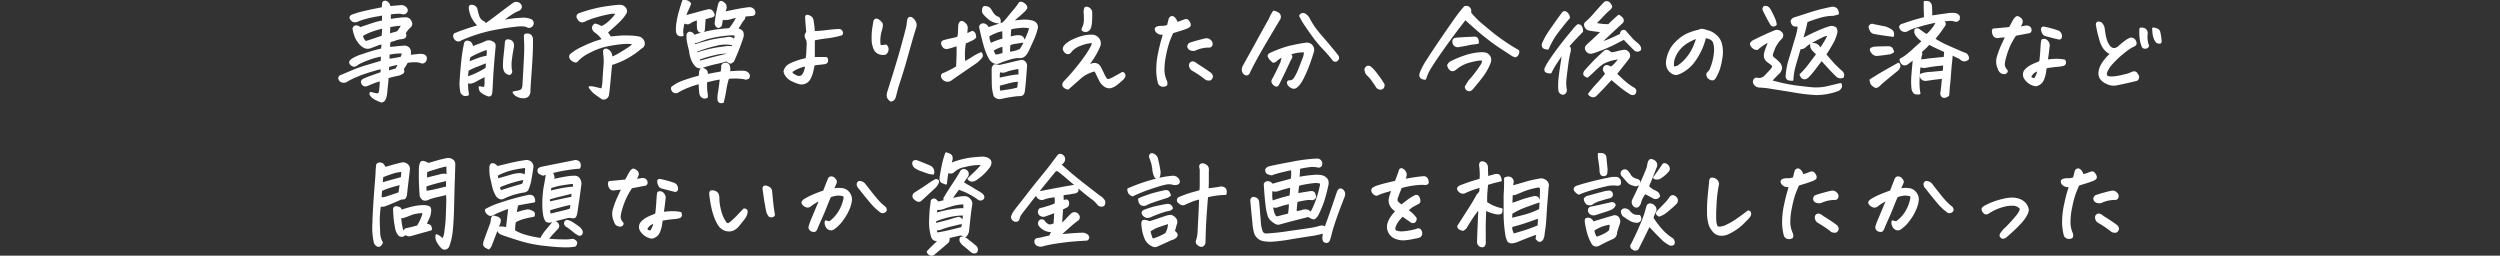
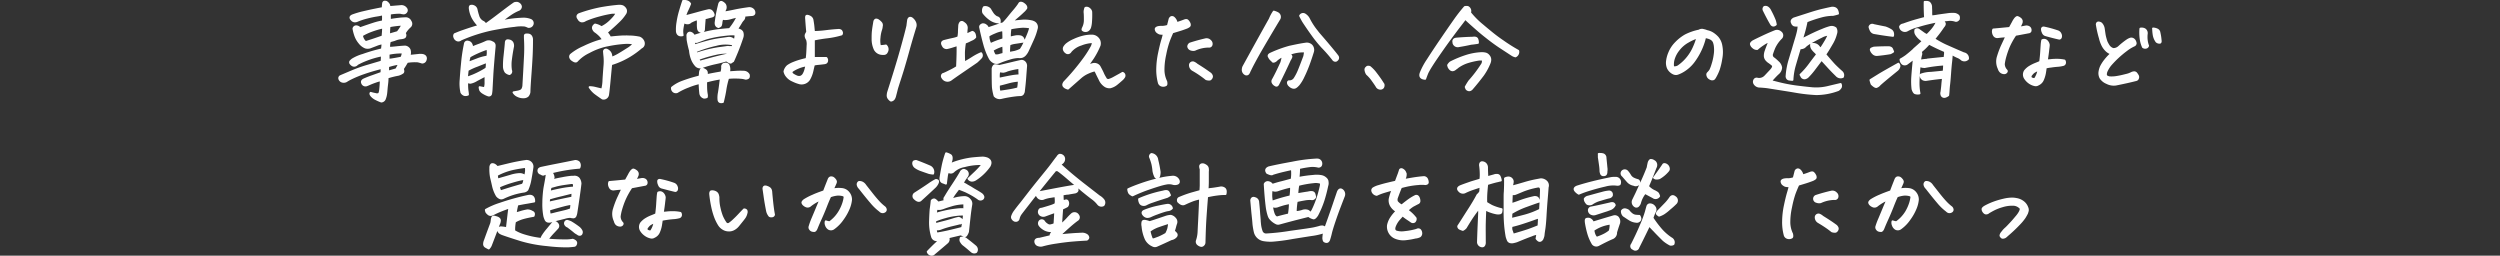
<svg xmlns="http://www.w3.org/2000/svg" id="レイヤー_1" data-name="レイヤー 1" width="920" height="94.09" viewBox="0 0 920 94.09">
  <rect x="0" y="0" width="920" height="94.09" fill="#333333" stroke="none" />
  <defs>
    <style>.cls-1{fill:#fff;stroke:#fff;stroke-linecap:round;stroke-linejoin:round;stroke-width:0.75px;}</style>
  </defs>
  <g id="レイヤー_2" data-name="レイヤー 2">
    <g id="レイヤー_1-2" data-name="レイヤー 1-2">
      <path class="cls-1" d="M136.41,34.2a16.06,16.06,0,0,0,1.79.43,1.68,1.68,0,0,0,1.22-.05c.22-.15.36-.59.48-1.37a36.35,36.35,0,0,0,.25-3.7,10.54,10.54,0,0,0-1.83.5c-.82.28-1.55.56-2.21.85s-1.08.47-1.26.52a1.26,1.26,0,0,1-1.56-.84c-.23-.53,0-.95.61-1.26,1-.45,2.07-.87,3.18-1.25l3.33-1.19.06-1.84a69.71,69.71,0,0,0-6.8,2,41.1,41.1,0,0,0-4.24,1.75,18,18,0,0,0-2.06,1.14,2,2,0,0,1-1.47.11,1.52,1.52,0,0,1-1-1,.8.8,0,0,1,.53-1h0c.63-.28,2-.85,4-1.7a53.47,53.47,0,0,1,6-2.13l5-1.48a16.39,16.39,0,0,0,.11-2.32A31.53,31.53,0,0,0,134.87,22a26.81,26.81,0,0,0-3.4,1.57,1.5,1.5,0,0,1-.9.57,1.28,1.28,0,0,1-1-.23l-.19-.15a2.12,2.12,0,0,1-.46-.53.76.76,0,0,1,0-.59,4.14,4.14,0,0,1,.84-.78,15.89,15.89,0,0,1,3.81-1.64c1.29-.46,2.74-.92,4.34-1.37q1.29-.34,2.7-.69a8.11,8.11,0,0,1,.08-.91,8.54,8.54,0,0,0,.08-1.34,10.84,10.84,0,0,0-2.44.71l-2.21.84a3,3,0,0,1-1.64,0,5.3,5.3,0,0,1-2.19-1.7,8.59,8.59,0,0,1-1.52-2.66,16.11,16.11,0,0,1-.67-2.54,1,1,0,0,1,.9-.85,1.83,1.83,0,0,1,1.47.72c1.83-.66,3.5-1.22,5-1.7a22.86,22.86,0,0,1,3.45-.85,16.5,16.5,0,0,0,0-2.63,22.09,22.09,0,0,1-2.29.46c-1,.15-2.17.4-3.52.74a25.84,25.84,0,0,0-3.64,1.2,2,2,0,0,1-1,.19,1.5,1.5,0,0,1-1-.53c-.71-.71-.61-1.26.3-1.64a32.75,32.75,0,0,1,4-1.18q2.41-.57,4.23-.93c1.2-.25,2.16-.43,2.87-.56A15.44,15.44,0,0,1,141,1.33a.77.77,0,0,1,.3-.61.57.57,0,0,1,.34-.08,2.52,2.52,0,0,1,.54.08c.84.58,1.19,1.22,1.06,1.9l4.16-.34a2.07,2.07,0,0,1,2,.8,1,1,0,0,1,.05,1.35,1.12,1.12,0,0,1-1.2.44,4.66,4.66,0,0,1-.93-.19,19.78,19.78,0,0,0-3.84.32q-.06,1.2,0,2.4c1-.18,2-.33,3.11-.46a23.73,23.73,0,0,1,2.53-.19,1.85,1.85,0,0,1,1.94,1.15,1.41,1.41,0,0,1-.11,1.82,9.22,9.22,0,0,0-2,2.44l.11.31a1.17,1.17,0,0,1,0,1c-.13.33-.7.53-1.71.61a7.87,7.87,0,0,0-2.17.61l-1.76.49a3.82,3.82,0,0,1-.11.57,6.9,6.9,0,0,0-.11,1.87c.78,0,1.7-.1,2.74-.21s2.08-.2,3.12-.25a2,2,0,0,1,1.64,1.14,3.28,3.28,0,0,1-.08,2.29l3.28-.34a5.36,5.36,0,0,1,1.6,0,1.78,1.78,0,0,1,.95.47,1.21,1.21,0,0,1,.19,1.2A1.28,1.28,0,0,1,155.34,23c-.58-.18-1.12-.33-1.6-.44a17.14,17.14,0,0,0-3.92.21c-.79,1.32-1.32,2.17-1.6,2.55.25.69.25,1.15,0,1.39a5.17,5.17,0,0,1-1.62.78,30.78,30.78,0,0,0-4,1c0,.41,0,1.27-.17,2.57s-.22,2.38-.32,3.2a7.9,7.9,0,0,1-.5,2.08,1.46,1.46,0,0,1-1.29,1q-1-.37-1.92-.84a4.93,4.93,0,0,1-1.63-1.2C136.36,34.84,136.23,34.47,136.41,34.2ZM141,10.09a30.71,30.71,0,0,0-4.21,1.22,20.73,20.73,0,0,0-3.6,1.69,3.67,3.67,0,0,0,1.37,2.51l2.58-.83c1-.33,2.22-.75,3.67-1.26C140.88,12.42,141,11.31,141,10.09Zm5.9,13.33a22.7,22.7,0,0,0-4.07.95,16.68,16.68,0,0,0,0,2l3-.84A19,19,0,0,0,146.92,23.42Zm1.34-4.12a22.67,22.67,0,0,0-5.26.5V22a13.62,13.62,0,0,0,1.73-.21c.73-.11,1.72-.3,3-.55A5.29,5.29,0,0,0,148.26,19.3Zm-.12-10.24a32.25,32.25,0,0,0-4.8.57,23.28,23.28,0,0,0-.15,3.12l3.16-.91A14.8,14.8,0,0,0,148.14,9.06Z" />
      <path class="cls-1" d="M176.25,9.55A13.43,13.43,0,0,1,174,6.62,9.77,9.77,0,0,1,173,3.76q-.27-1.36.15-1.56a1.61,1.61,0,0,1,1.18.1,1.67,1.67,0,0,1,1,1.12,20.23,20.23,0,0,0,.64,2.4A3.47,3.47,0,0,0,177.66,8a1.52,1.52,0,0,1,.61.42,4.42,4.42,0,0,0,.53.53c1-.73,2.16-1.55,3.35-2.45l3.79-2.88c1.33-1,2.46-1.83,3.37-2.44a2.31,2.31,0,0,1,.69-.11h.34a1.87,1.87,0,0,1,.9.5,1.38,1.38,0,0,1,.44.91A1.34,1.34,0,0,1,191,3.55a16.3,16.3,0,0,0-3.28,1.79C186.65,6.06,185.47,7,184.1,8a38,38,0,0,1,5.29-.91q2.25-.2,3.39-.21a7,7,0,0,1,2.55.51A1.25,1.25,0,0,1,195.94,9a1.37,1.37,0,0,1-1.33.88h-.19a7.15,7.15,0,0,0-1.26-.49,14.74,14.74,0,0,0-3.81.13c-2.13.21-4.87.65-8.22,1.29a59.3,59.3,0,0,0-11.54,3.72,1.52,1.52,0,0,1-.78.36,1.32,1.32,0,0,1-.94-.29,1.67,1.67,0,0,1-.66-1,1.05,1.05,0,0,1,.13-1c1.22-.51,2.27-.92,3.16-1.22S173.31,10.39,176.25,9.55Zm-4.34,20.53a21.35,21.35,0,0,0,.09,3.2,12.86,12.86,0,0,1,.18,1.52,2.14,2.14,0,0,1-1.3.12,2,2,0,0,1-1.07-.92,15.52,15.52,0,0,1-.26-4.76q.15-2.43.42-5.22.08-.75.15-1.56a59.24,59.24,0,0,1,1-6.36.85.85,0,0,1,.92-.77.79.79,0,0,1,.22.05,1.52,1.52,0,0,1,1.17.82,3.12,3.12,0,0,1,.32,1.31c.61-.28,1.44-.62,2.49-1A27.68,27.68,0,0,0,179,15.37a2.39,2.39,0,0,1,2.17.23,1.18,1.18,0,0,1,.84,1.29v.27Q181.47,23,181.2,27l-.3,5.52a15.25,15.25,0,0,1-.19,1.91.77.77,0,0,1-.83.7.84.84,0,0,1-.24-.06,8.24,8.24,0,0,1-1.77-.85,3.22,3.22,0,0,1-1.07-.94,3.19,3.19,0,0,1-.28-1.18c.71.15,1.33.27,1.86.35a5.82,5.82,0,0,0,.31-2.19v-2.5l-3.28,1.73a6.8,6.8,0,0,1-2.28.94A3.06,3.06,0,0,1,171.91,30.08Zm7.2-7.31c-.87.36-2.06.83-3.58,1.43a22.65,22.65,0,0,0-3.43,1.58q-.19,1.51-.27,2.82.46-.12,2.31-.84A32.54,32.54,0,0,0,179,25.21,7.15,7.15,0,0,0,179.11,22.77Zm-6.82.34c.94-.33,2-.75,3.33-1.25a16,16,0,0,1,3.72-1,6.73,6.73,0,0,0,.13-2.28q0-.36,0-.72a36.69,36.69,0,0,0-3.77,1.46,31.37,31.37,0,0,0-2.89,1.47,15.33,15.33,0,0,0-.42,1.9Zm15.18,4.12a3,3,0,0,1-1.39-.75,3.71,3.71,0,0,1-.61-1.88,29.7,29.7,0,0,1,.21-4c.16-1.46.32-3,.48-4.78,0-.81.35-1.12,1.14-.91a1.68,1.68,0,0,1,1.24.78,2.48,2.48,0,0,1,.24,1.42c-.3,1.5-.56,3.06-.76,4.67a13.81,13.81,0,0,0,0,4.06,1,1,0,0,1-.44,1.34ZM189,34l1.46-.26a4.73,4.73,0,0,0,1.16-.36,1.46,1.46,0,0,0,.72-.77,3.45,3.45,0,0,0,.27-1c.23-3.89.42-7.33.57-10.34a58.62,58.62,0,0,0,0-7.26v-.87a.38.38,0,0,1,.3-.39,2.8,2.8,0,0,1,1,0,1.34,1.34,0,0,1,1,.69,2.25,2.25,0,0,1,.29,1.22q0,3.24-.15,6.13t-.36,5.71q-.21,2.82-.33,4.8c-.08,1.32-.11,2.18-.11,2.59a2.68,2.68,0,0,1-.63,1.39,2.24,2.24,0,0,1-1.49.5,4.48,4.48,0,0,1-2.13-.44A3.36,3.36,0,0,1,189,34Z" />
      <path class="cls-1" d="M223.23,11.92a7.87,7.87,0,0,1,1.29,1.9c1.68-.18,3.14-.31,4.38-.38.94,0,1.75-.06,2.44,0a19.27,19.27,0,0,1,4,.42A2.61,2.61,0,0,1,236.63,15a1.94,1.94,0,0,1,.23,1.47,1.5,1.5,0,0,1-.87,1,31.11,31.11,0,0,1-4.08,3,29.54,29.54,0,0,1-7,3.14c-.13,1.09-.3,2.88-.53,5.37s-.43,4.39-.61,5.71a1.78,1.78,0,0,1-.48,1.09,1.92,1.92,0,0,1-.72.44,1.79,1.79,0,0,1-.86,0c-1.17-.79-2.11-1.46-2.82-2A9.35,9.35,0,0,1,217,32.09a9.13,9.13,0,0,1,1.94.25q.81.21,2.67.63a16,16,0,0,0,.49-3.71c.13-2,.25-3.67.37-5.09a18.08,18.08,0,0,0,0-3.29c-.08-.78-.14-1.38-.17-1.81a.68.68,0,0,1,.36-.73.83.83,0,0,1,.82.08,2.67,2.67,0,0,1,1.28,1.35,5.07,5.07,0,0,1,.25,1.54,17,17,0,0,0,2.55-1.2c.81-.47,1.89-1.13,3.24-2A8.72,8.72,0,0,0,233.32,16a13.85,13.85,0,0,0-3.58-.19,46.56,46.56,0,0,0-6,.84l-.45.08a24.41,24.41,0,0,0-6.59,2.47,14.11,14.11,0,0,0-4.42,3.24c-.33.33-.88.21-1.64-.34a1.83,1.83,0,0,1-.74-.86,1,1,0,0,1,.21-1.09,19.13,19.13,0,0,1,4.62-2.8,40.74,40.74,0,0,1,4.84-2c1-.31,1.8-.54,2.38-.69a7.65,7.65,0,0,0-1.71-2.09,11,11,0,0,0-1.28-1,2.05,2.05,0,0,1-.55-.69q-.57-1,.57-1.83a6.34,6.34,0,0,1,2.36,1,12.41,12.41,0,0,0,3.53-2.57c1.28-1.26,1.93-2.17,2-2.73a6.72,6.72,0,0,0-2.1,0c-1.35.23-2.68.52-4,.88a37,37,0,0,0-5.32,1.79,2.12,2.12,0,0,1-1.44.43A1.55,1.55,0,0,1,212.94,7c-.61-.76-.56-1.35.15-1.75A52.91,52.91,0,0,1,221.2,3c2.37-.42,4.54-.7,6.52-.86a2.41,2.41,0,0,1,.38,0,3,3,0,0,1,1.06.2,2.49,2.49,0,0,1,1.11,1.18A1.65,1.65,0,0,1,230,5.1,15.33,15.33,0,0,1,227.55,8C226.47,9.06,225,10.37,223.23,11.92Z" />
      <path class="cls-1" d="M267.94,28.67a28.21,28.21,0,0,0-1,4.25c-.14,1-.45,2.58-.94,4.59q-1.37.35-1.56-.72a8.87,8.87,0,0,1,.14-2.67c.19-1.14.34-2.24.47-3.3a19.32,19.32,0,0,1,.31-2A47.58,47.58,0,0,0,259.83,30c0,1.42,0,2.49.06,3.22a12.81,12.81,0,0,0,.19,1.5,2.41,2.41,0,0,1,0,1,2.29,2.29,0,0,1-1,.19,1.86,1.86,0,0,1-1.37-1.71c-.14-1.22-.21-2.44-.23-3.66a25.56,25.56,0,0,0-4.17,1.32,23.48,23.48,0,0,0-4.13,2,1.41,1.41,0,0,1-1.39-.27,1.48,1.48,0,0,1-.47-1.33,13.29,13.29,0,0,1,4-2.22,54.44,54.44,0,0,1,6.11-1.86,9.57,9.57,0,0,0,.19-1.6q.19-1.11.84-1.29a4.15,4.15,0,0,1,1,.47,1.21,1.21,0,0,1,.64,1v.91q2.87-.6,5.37-1a5.89,5.89,0,0,0,.31-2,1,1,0,0,1,.8-1.17h.07a1.29,1.29,0,0,1,1.37.38,3.72,3.72,0,0,1,.19,2.74l2.86-.19a26.53,26.53,0,0,1,2.82,0,2.09,2.09,0,0,1,1.64,1.1c.12.59,0,1-.21,1.13a1.9,1.9,0,0,1-.86.28l-1-.23a17.94,17.94,0,0,0-2.19-.17A21.09,21.09,0,0,0,267.94,28.67Zm-11-17.94a9.85,9.85,0,0,1-.12-1.88A7.64,7.64,0,0,0,256.71,7a13.9,13.9,0,0,0-2.55,1.07,1.54,1.54,0,0,1-1.3.49,2.19,2.19,0,0,1-1.22-.49,19.12,19.12,0,0,0-.55,2.81,7.49,7.49,0,0,0,.1,2.06c-1.17.23-1.86-.2-2.06-1.29a15.54,15.54,0,0,1,.19-3.34,29.51,29.51,0,0,1,1-4.45c.43-1.46.8-2.64,1.11-3.52h.3a3.41,3.41,0,0,1,1.14.19,2,2,0,0,1,1.07.87,25,25,0,0,1-1,2.32,13.94,13.94,0,0,0-.88,2.33q1.68-.42,4.29-1.14c1.74-.49,3.15-.86,4.25-1.11a1.34,1.34,0,0,1,1.46.51,2.4,2.4,0,0,1,.55,1.13c0,.28-.19.48-.64.61s-.83.21-1.28.34a12,12,0,0,1-1.35.31c-.13,1.37-.23,2.79-.31,4.26-.17.61-.54.84-1.1.69a1.08,1.08,0,0,1-.95-.92Zm-1.6,2.52A42,42,0,0,1,259.62,12a39.63,39.63,0,0,1,5.09-.93c1.42-.16,2.69-.27,3.81-.35a23.73,23.73,0,0,0,3-4.68c-.92.2-1.7.39-2.35.57a11,11,0,0,1-1.29.32,6.74,6.74,0,0,1-1,.08,1.73,1.73,0,0,1-1-.21,4.36,4.36,0,0,0-.41,1.46,4,4,0,0,1-.21,1.08c-.09.22-.38.42-.86.59-.79-.22-1.12-.82-1-1.79.1-.81.23-1.67.38-2.59s.46-2.29.92-4.15c.25-.61.59-.8,1-.59a3.09,3.09,0,0,1,1.07.86,2,2,0,0,1,.15,1.68,4.25,4.25,0,0,0-.45,1.25c.94-.12,2.17-.35,3.71-.68s3.36-.64,5.47-.92a2,2,0,0,1,1.58.65,1.55,1.55,0,0,1,.36,1.22c-.08.41-.41.62-1,.65s-1.5.11-2.74.26a1.58,1.58,0,0,1-.33,1.43,5.29,5.29,0,0,0-.85,1.14c-.26.45-.75,1.24-1.49,2.38a5.38,5.38,0,0,1,1.35.46,2.06,2.06,0,0,1,.63.65,3,3,0,0,1,0,2q-.92,2.77-1.94,5.27c-.69,1.67-1.17,2.79-1.45,3.37A8,8,0,0,0,269,23c-.17.13-.72-.12-1.66-.79-1.22.39-2.58.73-4.09,1.05a39.43,39.43,0,0,0-4.78,1.35A2.06,2.06,0,0,1,256,24a7.45,7.45,0,0,1-1.33-2.21,11.36,11.36,0,0,1-.73-3.2,39.12,39.12,0,0,1-.89-4c0-.47-.06-1-.06-1.69.15-.61.49-.9,1-.86a1.78,1.78,0,0,1,1.37,1.24Zm1.52,2a1.46,1.46,0,0,1-1.52-.08c0,.46.12,1,.22,1.56,2.37-.73,4.27-1.28,5.72-1.63a37.08,37.08,0,0,1,3.71-.71l2.84-.4a2.4,2.4,0,0,1,2.47,1,5.75,5.75,0,0,0,.38-2.21c-.48-.25-2-.21-4.62.13a38.9,38.9,0,0,0-6.06,1.2c-1.39.47-2.44.89-3.1,1.12Zm-.57,4.49q2.7-.84,4.53-1.29c1.45-.33,2.78-.59,4-.76.84-.11,1.69-.22,2.55-.35a2.41,2.41,0,0,1,1,0,2.92,2.92,0,0,1,1.14.08c.13-.33.26-.69.38-1.07a13.09,13.09,0,0,0-6.4.16A43.39,43.39,0,0,0,256,18.87Zm11.88.26a2.33,2.33,0,0,0,.42-.57,16.86,16.86,0,0,0-5.48.46,47,47,0,0,0-6.17,1.83l.57,1c.61-.15,1.62-.43,3.05-.83S264.52,20.81,268.17,20Z" />
      <path class="cls-1" d="M296.84,21.7c.11-.66.18-1.36.23-2.11s.1-1.7.14-2.84a5.52,5.52,0,0,0-.21-2.21,2.84,2.84,0,0,1-.48-1.08,1.39,1.39,0,0,1,.13-.94c.15-.26.29-.53.42-.8-.15-1.57-.28-3.14-.38-4.72a3.17,3.17,0,0,1,0-.87c0-.21.15-.31.38-.31a2.75,2.75,0,0,1,1.07.38A1.67,1.67,0,0,1,299,7.5q.27,1.56.36,2.64c.07.73.12,1.28.18,1.66a39.77,39.77,0,0,0,4.36-.32c1.51-.19,3-.34,4.62-.44a1.39,1.39,0,0,1,1,.28,1.74,1.74,0,0,1,.3.61.9.9,0,0,1-.13.71,31.31,31.31,0,0,1-5.16,1.07c-1.74.2-3.43.48-5.05.83v6.82h4.59a1.18,1.18,0,0,1,.29.95.91.91,0,0,1-.38.75,1.79,1.79,0,0,1-.67.2c-1,.13-1.79.21-2.25.25a11.78,11.78,0,0,0-1.56.25c-.15.58-.34,1.39-.57,2.42a10.81,10.81,0,0,1-1.14,2.95,3.27,3.27,0,0,1-3.54,1.49,14.2,14.2,0,0,1-2.61-1A5.45,5.45,0,0,1,289.53,28a3.9,3.9,0,0,1-.82-1.7,3.8,3.8,0,0,1,1.16-2,9.93,9.93,0,0,1,1.68-.95c.8-.34,1.61-.64,2.44-.9Q295.48,22,296.84,21.7Zm-.07,2.36a11.68,11.68,0,0,0-3.18.9,12.43,12.43,0,0,0-2,1.08c-.43.34-.42.74,0,1.22a7.41,7.41,0,0,0,1.58.88,2.2,2.2,0,0,0,1.41.13,2.11,2.11,0,0,0,1.16-1,6.44,6.44,0,0,0,.61-1.46c.15-.54.29-1.12.42-1.75Z" />
      <path class="cls-1" d="M324.23,10.89a12.27,12.27,0,0,0-.59,3,8.73,8.73,0,0,0,.17,3.1,14.92,14.92,0,0,0,2.21-.23,1.87,1.87,0,0,1,.3,2.4,1.1,1.1,0,0,1-.93.67,4.52,4.52,0,0,1-1.27-.06,3.17,3.17,0,0,1-2.18-1.6,9,9,0,0,1-.81-3.86c0-1,0-2,.13-3.05.07-.67.25-1.82.53-3.45.15-.35.35-.55.59-.59a1.41,1.41,0,0,1,.94.36,4.47,4.47,0,0,1,1,.94,1.41,1.41,0,0,1,.15,1.15A4.8,4.8,0,0,1,324.23,10.89ZM327.89,37a2.91,2.91,0,0,1-.88-.83,1.71,1.71,0,0,1-.32-1.18,4.88,4.88,0,0,1,.21-1.19q2.93-9.13,4.62-15.15c1.13-4,1.94-7.06,2.42-9.14.08-.69.17-1.4.27-2.14.15-.53.4-.8.76-.8a1.21,1.21,0,0,1,.72.31,3.74,3.74,0,0,1,1.09,1.46,2.36,2.36,0,0,1,0,1.77c-1,3.26-1.8,6-2.42,8.27s-1.25,4.46-1.89,6.62-1.47,4.63-2.38,7.52c-.21.86-.42,1.72-.65,2.55a3.86,3.86,0,0,1-.46,1.24A1.52,1.52,0,0,1,327.89,37Z" />
      <path class="cls-1" d="M355.63,12.75c.69-.3,1.41-.63,2.17-1,.66.16,1,.79,1.07,1.91a2.91,2.91,0,0,1-1.05.82c-.42.19-.84.39-1.27.61a12.23,12.23,0,0,1-1.45.59,28.59,28.59,0,0,0-.38,3.58c0,.78,0,1.94.08,3.46v.38c1.19-.66,2.27-1.3,3.23-1.92a20,20,0,0,1,3-1.58,1.23,1.23,0,0,1,0,1.56,20.51,20.51,0,0,1-1.63,1.6L353.2,27q-2.37,1.63-3.24,2.28a2.1,2.1,0,0,1-2.95-.43,1.45,1.45,0,0,1-.17-.26.91.91,0,0,1-.16-.87.74.74,0,0,1,.65-.53c.66-.28,1.49-.68,2.5-1.19a22,22,0,0,0,2.41-1.37,4,4,0,0,1,0-.49q.22-4.53.15-7.58c-.71.2-1.38.41-2,.61s-1.2.35-1.68.46a1.43,1.43,0,0,1-1.71-.84c-.59-.94-.36-1.53.68-1.75,1.22-.31,2.2-.54,2.93-.69a11.58,11.58,0,0,0,2.06-.61,12.17,12.17,0,0,0,.23-1.9c0-.64.06-1.44.11-2.4a2.13,2.13,0,0,1,.46-1.18.76.76,0,0,1,.77-.1,4.63,4.63,0,0,1,.68.48,2,2,0,0,1,.8,2A18.62,18.62,0,0,0,355.63,12.75Zm25.84-2.13a22,22,0,0,1-1.34,3.85c-.58,1.29-1.19,2.64-1.83,4a6,6,0,0,1-1.2,1.83,2.61,2.61,0,0,1-1.06.63,4.25,4.25,0,0,1-1.33.06,11.62,11.62,0,0,0-3.3.63A29,29,0,0,0,367.55,23a2.19,2.19,0,0,1-1.63,0,3.6,3.6,0,0,1-1.6-1.39,22.85,22.85,0,0,1-1.53-3.47c-.17-.5-.34-1-.49-1.56q-.84-3-1.56-6.4c-.16-.53.11-.93.8-1.21a1.63,1.63,0,0,1,1.27.38,1.71,1.71,0,0,1,.75,1.1l5.67-1.9a30.29,30.29,0,0,0,2-2.29c.79-1,1.52-1.85,2.13-2.57A26.5,26.5,0,0,0,375,1.54c.15-.36.37-.53.65-.53a1.62,1.62,0,0,1,.83.26c.89.56,1.29,1.13,1.18,1.72a5.9,5.9,0,0,1-1.12,1.27c-.65.63-1.31,1.23-2,1.81s-1.46,1.26-2.32,2c1.19-.18,2.4-.32,3.62-.42a12,12,0,0,1,3.88.23,2.58,2.58,0,0,1,.53.19A2,2,0,0,1,381.47,10.62Zm-13.6-2.36a6.05,6.05,0,0,1-3.28-1A11.4,11.4,0,0,1,362.12,5a1.25,1.25,0,0,1-.36-1,2,2,0,0,1,.36-1.34,2.22,2.22,0,0,1,1.37.14,2.17,2.17,0,0,1,.87.66,18.16,18.16,0,0,0,1.05,1.68,4.62,4.62,0,0,0,1.35,1.18c.88.17,1.25.79,1.1,1.86Zm1.37,4.38a11.69,11.69,0,0,0-.11-1.56A11.13,11.13,0,0,0,366,12a14.45,14.45,0,0,0-2.26,1.13,6.06,6.06,0,0,0,.76,3.12A29.94,29.94,0,0,1,369,14.54l.23-.07q.06-.92,0-1.83Zm0,4.07a15.4,15.4,0,0,0-4,1.72c.39,1.14.7,1.79,1,1.94a3.53,3.53,0,0,0,1.58-.15,14.91,14.91,0,0,1,1.46-.38,23.38,23.38,0,0,0-.09-3.13Zm-1.45,7.58c1.78-.4,3.29-.76,4.52-1.06s2.34-.56,3.33-.77a1.42,1.42,0,0,1,1.33.35,1.86,1.86,0,0,1,.61,1.6c-.1,1.29-.21,2.71-.32,4.24s-.29,3.26-.52,5.16a3.6,3.6,0,0,1-.36.77,1.14,1.14,0,0,1-.91.4c-.47,0-.83.05-1.09.05a47.27,47.27,0,0,0-5.91,1,2.44,2.44,0,0,1-2.44-.76,19.62,19.62,0,0,1-.59-2.84c-.09-.78-.13-3.18-.13-7.22.2-.86.56-1.26,1.08-1.18a5.71,5.71,0,0,1,1.35.29Zm7.39.69a23.76,23.76,0,0,0-4.49.95,4.87,4.87,0,0,1-1.49.46,12.22,12.22,0,0,1-1.48-.19A8.37,8.37,0,0,0,367.6,29c1.93-.41,3.43-.71,4.48-.9a23.77,23.77,0,0,1,3.14-.36c-.07-1.07-.09-2-.09-2.72ZM375,29.66a19,19,0,0,0-3.82.63q-1.69.48-3.57.93a7.42,7.42,0,0,0,0,1.49c0,.23.12.58.19,1.07,1.32-.18,2.56-.37,3.7-.56a28.26,28.26,0,0,0,3.16-.7,18.24,18.24,0,0,0,.29-2.86Zm-3.62-10.17,2-.38a10.82,10.82,0,0,0,2.2-.83,14.72,14.72,0,0,0,1.36-2.42c.41-.93.83-1.88,1.23-2.84a18.75,18.75,0,0,0,1-2.9,9.7,9.7,0,0,0-2-.26,8.28,8.28,0,0,0-1.22,0,35.63,35.63,0,0,0-4.11.57,19.32,19.32,0,0,0-.23,2.63v.8c.41-.1,1-.24,1.81-.4a5.11,5.11,0,0,1,2.06-.06,1.46,1.46,0,0,1,1.1.95c.18.38.21.65.08.8a.77.77,0,0,1-.61.23c-.91.15-1.77.29-2.57.4a7.71,7.71,0,0,0-2,.55,22.17,22.17,0,0,0-.15,3.16Z" />
      <path class="cls-1" d="M402.19,15.46a13,13,0,0,0-4.36.93A8.42,8.42,0,0,0,394,18.88a1.31,1.31,0,0,1-.63.6,1,1,0,0,1-1-.14,2,2,0,0,1-.76-.87,1.25,1.25,0,0,1,0-1.07,4.36,4.36,0,0,1,1-1.18,11.55,11.55,0,0,1,2.59-1.51,18.6,18.6,0,0,1,3.47-1.23,13.33,13.33,0,0,1,3.39-.35,2.94,2.94,0,0,1,1.6.65,3,3,0,0,1,.93,1.28,3,3,0,0,1,.06,1.58,27.87,27.87,0,0,1-2.5,4.78c-.82,1.2-1.48,2.11-2,2.72.66-.15,1.28-.32,1.87-.49a2.22,2.22,0,0,1,1.44,0,2.08,2.08,0,0,1,1.15.87c.63,1.17,1.06,2,1.27,2.52a12.76,12.76,0,0,0,.9,1.67,1.11,1.11,0,0,0,1.37.69,9.36,9.36,0,0,0,1.43-.59l1.67-.92c.72-.39,1.34-.74,1.85-1.05a1,1,0,0,1,.63.58,1.16,1.16,0,0,1,0,.78,4,4,0,0,1-1,1.18q-.87.78-1.83,1.56a6.11,6.11,0,0,1-2.32,1.16,3.12,3.12,0,0,1-1.72-.34,5.43,5.43,0,0,1-2.17-2.52c-.63-1.24-1-2-1.16-2.36a5.59,5.59,0,0,0-.59-1,13.05,13.05,0,0,0-2.51.86,10.67,10.67,0,0,0-2.67,1.66L393,32.59a4.6,4.6,0,0,1-.95-.38,1.9,1.9,0,0,1-.65-.61.89.89,0,0,1,0-.84,1.76,1.76,0,0,1,.45-.69,81.76,81.76,0,0,0,6.8-8.07,39.16,39.16,0,0,0,3.05-4.72A4,4,0,0,0,402.19,15.46Zm-3.73-5a6.25,6.25,0,0,0,.78-3.14c0-.81,0-1.63-.06-2.44a3.35,3.35,0,0,1,0-1c.08-.36.14-.62.19-.8s.2-.23.53-.23a1.58,1.58,0,0,1,1,.44,1.68,1.68,0,0,1,.65,1.08,33.84,33.84,0,0,1-.08,3.77,8.78,8.78,0,0,1-.33,1.91,2.12,2.12,0,0,1-.66,1,1.49,1.49,0,0,1-1.11.34,1.37,1.37,0,0,1-.85-.29c-.18-.1-.19-.33,0-.63Z" />
      <path class="cls-1" d="M428.34,12.37a4.26,4.26,0,0,1-1.63-.07,3.36,3.36,0,0,1-1-.65,1.58,1.58,0,0,1-.38-.84c-.07-.35.21-.62.82-.8a6.28,6.28,0,0,1,1.71-.11,8.54,8.54,0,0,0,1.94-.38c.36-1.38.57-2.23.65-2.56.23-.45.51-.68.84-.68a1,1,0,0,1,.57.19A3.26,3.26,0,0,1,433,8.53c1-.31,1.88-.61,2.67-.92.61-.25,1-.29,1.25-.11a2.53,2.53,0,0,1,.67.85,1.41,1.41,0,0,1,.23,1c-.06.24-.43.51-1.09.81-1.16.44-2.07.75-2.72.94l-2.57.78c-.48,1.07-.93,2.13-1.33,3.2a34.39,34.39,0,0,0-1.32,5,25.5,25.5,0,0,0-.64,5.71,9.9,9.9,0,0,0,1,4.21c.15.74.12,1.17-.1,1.29a2,2,0,0,1-.76.25,1.9,1.9,0,0,1-1-.15,1.46,1.46,0,0,1-.8-.9,18.69,18.69,0,0,1-.61-5.16,30.4,30.4,0,0,1,.67-5.78c.42-2,.8-3.61,1.16-4.77S428.24,12.78,428.34,12.37Zm17.49,4.12a.89.89,0,0,1-1.07.64,12.36,12.36,0,0,0-5.1,1.18,2.58,2.58,0,0,1-1.55-.15,1.33,1.33,0,0,1-.82-1.1,1.34,1.34,0,0,1,.65-1q2.82-.91,5.68-1.57a1.8,1.8,0,0,1,1.75.56A1.41,1.41,0,0,1,445.83,16.49ZM439.2,23a4.17,4.17,0,0,1,1.22.76c1.34.84,2.43,1.54,3.27,2.12s1.42,1,1.75,1.23c.51.54.66,1,.46,1.41a1.33,1.33,0,0,1-.65.73,3,3,0,0,1-1.37-.16c-.43-.35-1-.81-1.81-1.37a35.46,35.46,0,0,0-3.14-2,2,2,0,0,1-1-1.67,1,1,0,0,1,.91-1.08A.88.88,0,0,1,439.2,23Z" />
-       <path class="cls-1" d="M467.32,7a14,14,0,0,1,1.44-2.7,6.25,6.25,0,0,1,1.45.57,1.54,1.54,0,0,1,.58,2.1l-.12.18q-4.6,7.66-7.35,12.46c-1.55,2.76-2.63,4.8-3.24,6.09-.1.18-.19.36-.27.53a2.67,2.67,0,0,1-.47.88.84.84,0,0,1-.9.23,1.75,1.75,0,0,1-1.06-1.94,2.2,2.2,0,0,1,.3-1q.81-1.48,2.53-4.56t3.3-6Q465.07,11,467.32,7Zm10.51,24.15a4.18,4.18,0,0,1-.91.87,1.32,1.32,0,0,1-1.17.21,2.73,2.73,0,0,1-1.18-.7,1.67,1.67,0,0,1-.59-1c0-.32.08-.52.31-.59a2.29,2.29,0,0,0,2.18-1.08,18.23,18.23,0,0,0,1.65-3.27c.56-1.37,1.18-3,1.87-4.84a13.91,13.91,0,0,0,.27-1.83,14.22,14.22,0,0,0-5.91,1c.66.36.95.7.86,1a3.66,3.66,0,0,1-.55,1.1c-1.2,2.65-2.59,5.56-4.19,8.76-.31.71-.69.9-1.14.58a2.13,2.13,0,0,1-.86-.77,1.11,1.11,0,0,1-.1-1.14c.51-.89,1-1.85,1.51-2.87s1.05-2.21,1.66-3.53a19.83,19.83,0,0,0,.53-2.28,4,4,0,0,0-.84.24,10.87,10.87,0,0,0-1.41,1,2,2,0,0,1-.86.61c-.36.16-.61.08-.74-.23a4.9,4.9,0,0,1-.91-.91c-.15-.25-.29-.51-.42-.76a.63.63,0,0,1,.21-.63,1.87,1.87,0,0,1,.59-.36,43.74,43.74,0,0,1,7-2.55c.28-.05.54-.1.77-.16,2.23-.48,3.87-.78,4.91-.91a2.39,2.39,0,0,1,1.62.19,2.08,2.08,0,0,1,1.08,1.16,2.38,2.38,0,0,1,.08,1.58q-1,3.21-1.83,5.35c-.56,1.44-1.11,2.71-1.66,3.81a14.11,14.11,0,0,1-1.83,3Zm.64-25.33a1.19,1.19,0,0,1,1.59-.54.82.82,0,0,1,.2.12,4,4,0,0,1,1.33,1.41,25.21,25.21,0,0,0,3.05,4.72c.3.41.62.8.95,1.18q2.55,2.94,4.3,5.05c1.17,1.41,1.95,2.38,2.33,2.91a1,1,0,0,1-.19,1.38.77.77,0,0,1-.79.28,1,1,0,0,1-.66-.47,54.27,54.27,0,0,0-4-4.57,45.78,45.78,0,0,1-3.77-4.69q-1.49-2.05-3.24-4.72C479.2,7.24,478.83,6.56,478.47,5.82Z" />
+       <path class="cls-1" d="M467.32,7a14,14,0,0,1,1.44-2.7,6.25,6.25,0,0,1,1.45.57,1.54,1.54,0,0,1,.58,2.1l-.12.18q-4.6,7.66-7.35,12.46c-1.55,2.76-2.63,4.8-3.24,6.09-.1.18-.19.36-.27.53a2.67,2.67,0,0,1-.47.88.84.84,0,0,1-.9.23,1.75,1.75,0,0,1-1.06-1.94,2.2,2.2,0,0,1,.3-1t3.3-6Q465.07,11,467.32,7Zm10.51,24.15a4.18,4.18,0,0,1-.91.87,1.32,1.32,0,0,1-1.17.21,2.73,2.73,0,0,1-1.18-.7,1.67,1.67,0,0,1-.59-1c0-.32.08-.52.31-.59a2.29,2.29,0,0,0,2.18-1.08,18.23,18.23,0,0,0,1.65-3.27c.56-1.37,1.18-3,1.87-4.84a13.91,13.91,0,0,0,.27-1.83,14.22,14.22,0,0,0-5.91,1c.66.36.95.7.86,1a3.66,3.66,0,0,1-.55,1.1c-1.2,2.65-2.59,5.56-4.19,8.76-.31.71-.69.9-1.14.58a2.13,2.13,0,0,1-.86-.77,1.11,1.11,0,0,1-.1-1.14c.51-.89,1-1.85,1.51-2.87s1.05-2.21,1.66-3.53a19.83,19.83,0,0,0,.53-2.28,4,4,0,0,0-.84.24,10.87,10.87,0,0,0-1.41,1,2,2,0,0,1-.86.61c-.36.16-.61.08-.74-.23a4.9,4.9,0,0,1-.91-.91c-.15-.25-.29-.51-.42-.76a.63.63,0,0,1,.21-.63,1.87,1.87,0,0,1,.59-.36,43.74,43.74,0,0,1,7-2.55c.28-.05.54-.1.77-.16,2.23-.48,3.87-.78,4.91-.91a2.39,2.39,0,0,1,1.62.19,2.08,2.08,0,0,1,1.08,1.16,2.38,2.38,0,0,1,.08,1.58q-1,3.21-1.83,5.35c-.56,1.44-1.11,2.71-1.66,3.81a14.11,14.11,0,0,1-1.83,3Zm.64-25.33a1.19,1.19,0,0,1,1.59-.54.82.82,0,0,1,.2.12,4,4,0,0,1,1.33,1.41,25.21,25.21,0,0,0,3.05,4.72c.3.41.62.8.95,1.18q2.55,2.94,4.3,5.05c1.17,1.41,1.95,2.38,2.33,2.91a1,1,0,0,1-.19,1.38.77.77,0,0,1-.79.28,1,1,0,0,1-.66-.47,54.27,54.27,0,0,0-4-4.57,45.78,45.78,0,0,1-3.77-4.69q-1.49-2.05-3.24-4.72C479.2,7.24,478.83,6.56,478.47,5.82Z" />
      <path class="cls-1" d="M509.1,31a1.48,1.48,0,0,1-.17,1.18,1.14,1.14,0,0,1-1.09.42,1.54,1.54,0,0,1-1.25-.87c-.21-.36-.68-1.06-1.43-2.1a13.4,13.4,0,0,0-2.11-2.4,3.57,3.57,0,0,1-.52-1.37,1,1,0,0,1,.12-.76,4.26,4.26,0,0,1,.43-.42.7.7,0,0,1,.42-.11,2.5,2.5,0,0,1,.54.07,12.39,12.39,0,0,1,2.19,2.27c.77,1,1.35,1.8,1.75,2.38S508.74,30.48,509.1,31Z" />
      <path class="cls-1" d="M539.06,2.62a2.48,2.48,0,0,1,.61-.07,1.88,1.88,0,0,1,.53.07,1.65,1.65,0,0,1,.72.78,1.49,1.49,0,0,1,0,1.24,29.81,29.81,0,0,0,4.61,4.65q1.79,1.52,3.62,3T553,15.14a60.89,60.89,0,0,0,5.68,3.58,1.77,1.77,0,0,1-1,2,3.94,3.94,0,0,1-1.28-.55l-4.59-3c-1.65-1.11-3.28-2.31-4.91-3.62-.94-.73-1.87-1.49-2.78-2.28-2.51-2.18-4.15-3.66-4.91-4.42-.23.36-.87,1.21-1.93,2.57s-2.33,3.07-3.84,5.12-3.17,4.42-5,7.09q-1.8,2.67-2.59,4.07c-.26.46-.45.82-.57,1.07-.31.76-.59,1.5-.84,2.21-1.25-.1-1.83-.6-1.75-1.49a3.5,3.5,0,0,1,.15-.64,25.42,25.42,0,0,1,2.6-4.85c1.31-2.05,2.89-4.44,4.76-7.18s3.57-5.21,5.12-7.41A57.22,57.22,0,0,1,539.06,2.62Zm6.58,19.27h-1.21a28.2,28.2,0,0,0-4.17.92,13.24,13.24,0,0,0-3.79,1.86,4.77,4.77,0,0,1-.76.58c-1,.93-1.88.74-2.59-.58-.07-.22-.14-.45-.19-.68a3.67,3.67,0,0,1,.84-1,37.85,37.85,0,0,1,5.7-2.37,21.47,21.47,0,0,1,5.84-1.05,6.14,6.14,0,0,1,1.35.15,2.19,2.19,0,0,1,1.2.82,2.16,2.16,0,0,1,.54,1.37,3.35,3.35,0,0,1-.27,1.32,21.71,21.71,0,0,1-2.36,4.34c-1.33,1.78-2.72,3.49-4.15,5.14a1.64,1.64,0,0,1-.57.4,1,1,0,0,1-.78,0,1.15,1.15,0,0,1-.56-.38,3.12,3.12,0,0,1-.3-.73,22.91,22.91,0,0,1,1.33-2.17,46,46,0,0,0,4.5-5.9,2.24,2.24,0,0,0,.4-2Zm-1.79-6.13-1,.15c-.56.08-1.08.14-1.57.19-1.47.33-2.93.61-4.37.84a1.59,1.59,0,0,1-2-1.09,1.24,1.24,0,0,1,0-.16c-.22-.84.11-1.32,1-1.45,2.06-.18,4.1-.29,6.14-.34a2.09,2.09,0,0,1,.93,0,.89.89,0,0,1,.7.67,3.42,3.42,0,0,1,.16.72Z" />
-       <path class="cls-1" d="M576,4.49a2.49,2.49,0,0,1,1.37,2c-1.33,1.55-2.73,3.29-4.19,5.2a27.49,27.49,0,0,0-3.58,6.19,4.5,4.5,0,0,1-1.16-.23,1,1,0,0,1-.67-.76,1.6,1.6,0,0,1,.16-1.07,26.51,26.51,0,0,1,2.62-4.57c1.25-1.83,2.78-4,4.61-6.48A.86.86,0,0,1,576,4.49Zm4.68,4.8a1.29,1.29,0,0,1,1,.38,2.93,2.93,0,0,1,.52,1.86q-2.4,2.45-3.66,3.83c-.84.93-1.35,1.49-1.52,1.7a1.31,1.31,0,0,1,.68.76,4.57,4.57,0,0,1-.26,1.83c-.13.58-.28,1.39-.46,2.43-.1.64-.2,1.38-.31,2.21-.28,2.11-.48,3.77-.61,5a13.27,13.27,0,0,0,.16,3.72,1.44,1.44,0,0,1-.19.91,1.12,1.12,0,0,1-.92.57A1.47,1.47,0,0,1,573.83,33a22.58,22.58,0,0,1,.1-4.27c.16-1.42.37-3,.63-4.72l.07-.46c.25-1.57.46-3,.61-4.19-.56.71-1,1.4-1.48,2.06-1.1,1.63-1.81,2.73-2.14,3.31q-.23.39-.45.84c-.18.33-.36.69-.54,1.07a3.15,3.15,0,0,1-1.14-.12l-.38-.15c-.43-.23-.52-.67-.27-1.33a18.3,18.3,0,0,1,1-1.85c.46-.75,1.23-1.88,2.33-3.41s2.26-3.06,3.5-4.62,2.34-2.9,3.27-4A8.63,8.63,0,0,1,580.72,9.29Zm12.15,15.65a8,8,0,0,0,1.93-1.73,10.67,10.67,0,0,0,1.39-2,18.42,18.42,0,0,1-2.52.59,17.61,17.61,0,0,0-3.92,1.46,32.35,32.35,0,0,0-3.08,2.65c-1.15,1.11-2,1.86-2.48,2.27a2,2,0,0,1-1-.61.79.79,0,0,1-.11-.71,2.07,2.07,0,0,1,.34-.66q2-2.29,3.94-4.23c1.34-1.3,2.36-2.26,3.07-2.89a1.3,1.3,0,0,1,.76-.39c.36-.07.9.23,1.64.92a11.73,11.73,0,0,0,2.36-.38,16.13,16.13,0,0,1,2.06-.46,1.78,1.78,0,0,1,2,.72,1.7,1.7,0,0,1-.15,2.1c-1.14,1.47-2.09,2.67-2.84,3.62l-1.58,2c.38.35.87.82,1.47,1.4s1.3,1.22,2.11,1.91a22.6,22.6,0,0,0,3.09,2.13,1.11,1.11,0,0,1,.3,1.53h0a.73.73,0,0,1-.61.43,1.3,1.3,0,0,1-.84-.17,32.33,32.33,0,0,1-3.86-2.72c-1.26-1-2.34-1.95-3.26-2.76-.3.3-1,1-2,2.11s-2.2,2.32-3.5,3.64a2.61,2.61,0,0,1-.59.51,1,1,0,0,1-.76.19,2.25,2.25,0,0,1-.76-.24,1.93,1.93,0,0,1-.63-.54A41.69,41.69,0,0,1,588,30.82c1-1.06,2-2.28,3.13-3.65l-.69-1a1.37,1.37,0,0,1,0-1.41,1.16,1.16,0,0,1,1.37-.34A9.06,9.06,0,0,1,592.87,24.94Zm-.76-15.73q1.68-1.71,3.66-3.39a6.19,6.19,0,0,1,1.07.84,1.49,1.49,0,0,1,.36.65.92.92,0,0,1-.14.74,1.74,1.74,0,0,1-.53.55q-2.25,2.06-4.23,3.92c-.78.74-1.52,1.43-2.21,2.06-.45.41-.89.8-1.29,1.18a14.82,14.82,0,0,0,3.45-1.06c1.3-.56,2.72-1.21,4.24-1.95l.19-.8c.36-.61.82-.75,1.37-.42.41.49,1.07,1.25,2,2.29a15.23,15.23,0,0,0,2.52,2.36,4.65,4.65,0,0,1,.76.9,1.6,1.6,0,0,1,.27,1.12,1.37,1.37,0,0,1-1.94.06l-.06-.06c-1.07-1.07-1.93-1.93-2.57-2.59a14.28,14.28,0,0,1-1.28-1.41c-.43.18-1.41.68-3,1.52a54.6,54.6,0,0,1-6.57,2.86,16.19,16.19,0,0,1-2.44.8,1.65,1.65,0,0,1-1.41-.38,1.76,1.76,0,0,1-.57-.8,1.41,1.41,0,0,1-.11-.54,1.26,1.26,0,0,1,.42-.83c.5-.49,1.25-1.17,2.22-2.06s2.12-2,3.41-3.28c-1.62-.12-3.23-.33-4.83-.61a1.93,1.93,0,0,1-1.53-2,1.74,1.74,0,0,1,.57-.72,30.31,30.31,0,0,0,3.2-3.31q2.1-2.4,3.47-3.81a1.18,1.18,0,0,1,1.45,0,2.36,2.36,0,0,1,.57.65l.32.61c.09.18-.08.49-.51,1A20.74,20.74,0,0,0,590,5.54l-3.1,3.24,1.61.22a16,16,0,0,0,2.07.23,11.75,11.75,0,0,0,1.57,0Z" />
      <path class="cls-1" d="M627.47,13.63a22.88,22.88,0,0,1-1.7,4.87,24.47,24.47,0,0,1-2.62,4.33,13.6,13.6,0,0,1-3.68,3.29,10.84,10.84,0,0,1-2.09,1,2.06,2.06,0,0,1-1.3,0A4.23,4.23,0,0,1,613.8,25a5.19,5.19,0,0,1-.35-2.17,11,11,0,0,1,.82-3.3,11.19,11.19,0,0,1,2.48-3.77,15.76,15.76,0,0,1,3.5-2.74,19.63,19.63,0,0,1,5-1.73,2,2,0,0,1,1-.31h.22c.41.08.73.16,1,.23l.78.27a6.27,6.27,0,0,1,1.91.74A9.25,9.25,0,0,1,632,13.73a6.14,6.14,0,0,1,1.44,3.08,12.38,12.38,0,0,1,0,4.7,25,25,0,0,1-.93,4,16.89,16.89,0,0,1-1.26,2.73,3.76,3.76,0,0,1-.44.68.9.9,0,0,1-.55.27,1.32,1.32,0,0,1-.85-.19,2,2,0,0,1-.79-.61,2.09,2.09,0,0,1-.3-.76.81.81,0,0,1,.19-.73,8.24,8.24,0,0,0,.86-1,12.5,12.5,0,0,0,.85-2.23,19.5,19.5,0,0,0,.8-3.54,11,11,0,0,0,.08-2.86,6.43,6.43,0,0,0-.36-1.73,2.37,2.37,0,0,0-.74-1,3.91,3.91,0,0,0-1.17-.59A8.63,8.63,0,0,0,627.47,13.63ZM615.7,24.71a2.53,2.53,0,0,0,2.17-.49,16.06,16.06,0,0,0,3.28-3.15,16.8,16.8,0,0,0,2.32-3.94,21.82,21.82,0,0,0,1.18-3.35,16.9,16.9,0,0,0-3.39,1.52,11.3,11.3,0,0,0-3.52,3,10.12,10.12,0,0,0-1.85,3.49A6.86,6.86,0,0,0,615.7,24.71Z" />
      <path class="cls-1" d="M651.64,29.85l2.25.57A57.46,57.46,0,0,0,661,31.83q3.29.42,6,.67a18.55,18.55,0,0,0,6.12-.57l4.22-1a1.51,1.51,0,0,1,.06,1.18,2.71,2.71,0,0,1-.93,1,23.28,23.28,0,0,1-8.13,1.5,61.81,61.81,0,0,1-7.68-.87c-2.89-.5-6.26-1-10.09-1.62q-1.5-.2-3-.27a2.23,2.23,0,0,1-1.87-1,1.3,1.3,0,0,1-.11-1.33.92.92,0,0,1,1.17-.52,3.13,3.13,0,0,0,1.52-.08,3.07,3.07,0,0,0,1.26-.76c.36-.36,1-1.06,2-2.12s1.21-1.78.7-2.19a9,9,0,0,0-.91-.72l-.08-.08A4.69,4.69,0,0,1,650,22a2.33,2.33,0,0,1-.53-1.6,5.14,5.14,0,0,1,.34-1.69c.2-.59.42-1.19.67-1.81s.47-1.2.7-1.74a7.76,7.76,0,0,0-2.23,1.11A17.88,17.88,0,0,0,646.66,18a2,2,0,0,1-1.17-.3,4.28,4.28,0,0,1-.72-.63,1.93,1.93,0,0,1-.4-.78c-.08-.31.18-.66.76-1.07.86-.45,2-1,3.54-1.73s3-1.37,4.57-2a1.89,1.89,0,0,1,2,.38,1.38,1.38,0,0,1,.4,1.9,1.36,1.36,0,0,1-.28.31,12.32,12.32,0,0,0-2.44,3.5c-.4,1-.66,1.7-.76,2.06a1.44,1.44,0,0,0,.61,1.87c.23.17.44.35.65.53s.59.52.87.8a3.43,3.43,0,0,1,1.15,2A3,3,0,0,1,654.37,27C653.61,27.67,652.71,28.66,651.64,29.85ZM653.47,9c-.66.56-1.22.52-1.67-.11-1-1.68-1.88-3.41-2.75-5.18a1,1,0,0,1,.23-1.11,1.23,1.23,0,0,1,.42-.07,1.46,1.46,0,0,1,.76.22,2.87,2.87,0,0,1,1,1.25,31.52,31.52,0,0,1,1.68,3.58A11.06,11.06,0,0,1,653.47,9Zm22.85-4c-.59.18-1.19.34-1.79.46a16.62,16.62,0,0,0-4.21.57,48.56,48.56,0,0,0-5.5,1.83,50.14,50.14,0,0,1-1.79,6.7L666.16,13c1.6-.79,3.13-1.47,4.6-2.06a21,21,0,0,1,2.56-.91,2.59,2.59,0,0,1,1-.11,2.52,2.52,0,0,1,1.18.49,2.41,2.41,0,0,1,.15,2,13.19,13.19,0,0,1-1.33,3.31c-.59,1-1.11,1.91-1.58,2.67s-.84,1.31-1.09,1.64q2.33,2.77,3.5,4c.79.79,1.64,1.59,2.56,2.4a1.62,1.62,0,0,1,.45,1.86,2,2,0,0,1-2.32-.53q-1.76-1.71-3.22-3.33c-1-1.08-1.74-1.91-2.3-2.5l-2.59,3.43a26.42,26.42,0,0,1-2.59,3,2.41,2.41,0,0,1-.67.36,1.07,1.07,0,0,1-.86,0,1.13,1.13,0,0,1-.61-.51l-.38-.72a28.26,28.26,0,0,0,3.28-3.72q1.41-1.92,2.82-3.71a3.86,3.86,0,0,0-.78-.93,8.8,8.8,0,0,1-1-1.11,2.36,2.36,0,0,1-.42-1.69,2.26,2.26,0,0,1,1.58,0,2.45,2.45,0,0,1,1.12.78A10.52,10.52,0,0,0,670,18c.59-.86,1.16-1.77,1.72-2.72A16.07,16.07,0,0,0,673,12.73a6.2,6.2,0,0,0-2.72.82c-1.18.57-2.4,1.21-3.67,1.94a10.63,10.63,0,0,0-2.25,1.5,1.78,1.78,0,0,1-.86.59,3.51,3.51,0,0,1-1.16.17q-1,3.32-1.81,6.12a23.36,23.36,0,0,0-.93,5.5,11.51,11.51,0,0,1-1.18-.13,1,1,0,0,1-.78-.54,1.32,1.32,0,0,1-.14-.85,26.69,26.69,0,0,1,1.18-6.13c.33-1.12.65-2.21,1-3.28.45-1.57.9-3.07,1.33-4.49.71-2.37,1-3.91.8-4.65a2.9,2.9,0,0,1-1.6,0,1.41,1.41,0,0,1-.72-.88c-.36-.6-.13-1.14.68-1.59l5.94-1.91Q669,4,671,3.55c1.3-.3,2.23-.51,2.76-.61a2.29,2.29,0,0,1,1.27,0,1.49,1.49,0,0,1,1,.8A3.67,3.67,0,0,1,676.36,5Z" />
      <path class="cls-1" d="M696.61,13.17q-3.12-.37-6.74-1a1.77,1.77,0,0,1-1.35-.87A5.31,5.31,0,0,1,688,9.92a1,1,0,0,1,1.28-.75.83.83,0,0,1,.22.08c1.68.35,3.11.65,4.3.87A9.88,9.88,0,0,1,696,11.19a1.62,1.62,0,0,1,.61,1A2.49,2.49,0,0,1,696.61,13.17Zm-8.26,16.3,3-1.86c1.33-.82,3.76-2.2,7.27-4.15a1.41,1.41,0,0,1,.36.87,2.4,2.4,0,0,1-.93,1.52c-1.83,1.48-3.26,2.65-4.31,3.53s-1.7,1.45-2,1.73a2.55,2.55,0,0,1-1.27.89c-.37,0-.93-.33-1.69-1.09A10.36,10.36,0,0,1,688.35,29.47ZM696.65,19a6.15,6.15,0,0,1-1,.57c-1.65.28-3.3.49-5,.65a1.9,1.9,0,0,1-1.43-.65,2.92,2.92,0,0,1-.7-1.09.46.46,0,0,1,.19-.59,7.69,7.69,0,0,1,.91-.34c1.68-.1,3.39-.15,5.14-.15a2.06,2.06,0,0,1,.92.13,1,1,0,0,1,.61.61Zm27.54,2.63a1.74,1.74,0,0,1-2.25.3,4.78,4.78,0,0,0-1.62-1,14.76,14.76,0,0,1-2.07-1.12c-.06,1-.14,2.06-.27,3.14s-.25,2.52-.38,4.32-.24,3.06-.33,3.77-.15,1.42-.19,2.12-.09,1.32-.17,1.88c-.73.51-1.3.7-1.69.57a1,1,0,0,1-.74-.76,1.7,1.7,0,0,1,0-1c.15-1.09.25-2,.3-2.63s.14-1.52.27-2.59q-2.17.16-6,.73a2.24,2.24,0,0,1-1.35-.15,2,2,0,0,1-.67-.65,1.72,1.72,0,0,1-.15-1.07,11.14,11.14,0,0,1,3.62-.66q3.07-.28,4.8-.48c.1-1.09.15-2,.15-2.63a55,55,0,0,0-7.12.92,4,4,0,0,1-1.91-.42,57.52,57.52,0,0,0-.42,6.43,20,20,0,0,0,.35,3.7,3,3,0,0,1-1.62-.1c-.34-.16-.64-.65-.9-1.46a24.81,24.81,0,0,1-.13-3.95c.06-1.23.27-3.68.63-7.37q-1.83,1.46-2.4,1.83a1.34,1.34,0,0,1-.92.38,1.27,1.27,0,0,1-1-.36,2.29,2.29,0,0,1-.59-1.43,17.79,17.79,0,0,0,2.15-1.37c.45-.37,1.29-1,2.53-2.13l.37-.39c1.09-.94,2.14-1.88,3.16-2.82-.28-.23-.68-.57-1.2-1a6.79,6.79,0,0,1-1.28-1.5,2.06,2.06,0,0,1-.23-1.71,1,1,0,0,1,1.26.07l1.41,1a7.51,7.51,0,0,0,1.52.9,22.37,22.37,0,0,0,2.1-2.25,11.29,11.29,0,0,0,1.67-2.82c-2.36.46-4.7,1-7,1.73a15.58,15.58,0,0,0-4,1.55,1.72,1.72,0,0,1-1.75,0,1.68,1.68,0,0,1-.88-1.33,1.3,1.3,0,0,1,1.1-.77c1.85-.67,3.51-1.21,5-1.62s2.49-.69,3.1-.82c-.13-2-.18-4-.15-5.9h.53a2.09,2.09,0,0,1,1.07.23,2.14,2.14,0,0,1,.72,1.45c0,.74.07,1.39.06,2a8.37,8.37,0,0,0,.1,1.66,23.71,23.71,0,0,0,2.4-.32c1.14-.17,2.3-.32,3.47-.48a12,12,0,0,1,2.74-.11,2.7,2.7,0,0,1,1.08.48c.4.26.5.75.33,1.46-.46.54-.9.7-1.34.5A6.24,6.24,0,0,0,717,7.34c-.81.1-1.55.16-2.21.19a3.12,3.12,0,0,1,.84,1c.12.32,0,.77-.54,1.36a40.06,40.06,0,0,1-2.55,3.46,12.56,12.56,0,0,1-.83,1,34.14,34.14,0,0,0,4,2.25c1.17.53,2.52,1.12,4,1.77s2.5,1.07,2.93,1.27a1.81,1.81,0,0,1,1.56,2h0Zm-14.86.3c2.29-.25,4.41-.46,6.36-.65a5.82,5.82,0,0,1,.08-1.24,8,8,0,0,0,0-1.2q-3.39-1.44-5.9-2.81a21.91,21.91,0,0,1-3.09,3,1.28,1.28,0,0,1,.15,1.21,13.6,13.6,0,0,0-.38,2.1,23.7,23.7,0,0,1,2.78-.34Z" />
      <path class="cls-1" d="M735.56,25.25a6,6,0,0,1-.28-4.5,32.12,32.12,0,0,1,1.5-4l1.6-3.43-1.85.15-1.35.16a1.4,1.4,0,0,1-1.18-.4,2.44,2.44,0,0,1-.53-1.11,2.1,2.1,0,0,1,.07-1.24l2.44-.22,3.62-.35c.38-.68.75-1.37,1.1-2a8.41,8.41,0,0,1,.92-1.49c.33-.35.58-.53.76-.53a2.38,2.38,0,0,1,.86.42,1.55,1.55,0,0,1,.72.87,1.59,1.59,0,0,1-.17,1.11,5.27,5.27,0,0,1-.88,1.48c.74-.07,1.32-.16,1.74-.24s.76-.15,1-.18a1.91,1.91,0,0,1,.88.18,1.16,1.16,0,0,1,.65.72,1.34,1.34,0,0,1,0,.84.8.8,0,0,1-.67.4l-4.84.91a26.13,26.13,0,0,0-2.59,4.69A33.64,33.64,0,0,0,737.9,21a17.72,17.72,0,0,0-.51,2.51,3.42,3.42,0,0,0,1,2.42c.15.18.13.39-.08.65a1,1,0,0,1-.93.32,2,2,0,0,1-1.12-.47A2.5,2.5,0,0,1,735.56,25.25Zm17.25-.42c-.07.63-.17,1.33-.3,2.09a10.9,10.9,0,0,1-.72,2.38,3.28,3.28,0,0,1-1.72,1.77,1.61,1.61,0,0,1-1.33.23,5.34,5.34,0,0,1-2-.91,5.79,5.79,0,0,1-1.52-1.6,2.47,2.47,0,0,1,0-2.71A6.6,6.6,0,0,1,747,24.54a13.83,13.83,0,0,1,2-1c.65-.25,1.25-.51,1.81-.76.18-1.42.3-2.63.36-3.62s.12-1.85.17-2.57a11.75,11.75,0,0,1,.23-1.77,1.41,1.41,0,0,1,1.71.36,2.45,2.45,0,0,1,.65,1.35c0,.46-.12,1.13-.21,2s-.26,2.1-.51,3.7a16.81,16.81,0,0,0,1.88-.14c.71-.06,1.43-.08,2.14-.07a13.86,13.86,0,0,1,2.49.28,1.35,1.35,0,0,1,.17.94.86.86,0,0,1-.72.66,10.41,10.41,0,0,1-2,.31q-1.35.11-2.34.27A15.08,15.08,0,0,0,752.81,24.83Zm-2.62.87a7.58,7.58,0,0,0-1.34.59,3.71,3.71,0,0,0-1,.8l-.51.63c-.23.59-.1,1,.38,1.18a2.26,2.26,0,0,0,.72.19.56.56,0,0,0,.58-.26,8,8,0,0,0,1.17-3.13Zm2-15.54a41.57,41.57,0,0,1,5,1.37,1.72,1.72,0,0,1,1.11,1.07,1.6,1.6,0,0,1,.07,1.16.64.64,0,0,1-.53.44c-1.42-.3-3.11-.74-5.07-1.29a1.52,1.52,0,0,1-1-1,2.58,2.58,0,0,1-.3-1.31c.07-.34.3-.49.74-.44Z" />
      <path class="cls-1" d="M774.14,10.39c.18,1.25.3,2.1.38,2.57a19.07,19.07,0,0,0,.68,2.46,12.57,12.57,0,0,0,.77,1.39,3.12,3.12,0,0,0,1.71,1.27,3.16,3.16,0,0,0,2-.72,27.86,27.86,0,0,1,3.24-2.59,5.45,5.45,0,0,1,1-.49,1.29,1.29,0,0,1,1,.07,1.6,1.6,0,0,1,.74.78,2.49,2.49,0,0,1,.25.8,1,1,0,0,1-.4.71,14.51,14.51,0,0,0-3,1.81,38.5,38.5,0,0,0-3.26,2.72c-.91.86-1.78,1.76-2.6,2.7A10.51,10.51,0,0,0,775.3,26a3,3,0,0,0-.34,1.54c0,.46.5.78,1.39.95a12,12,0,0,0,2.74-.17c1-.16,2.06-.4,3.22-.7a8.37,8.37,0,0,0,2.23-.8,2.62,2.62,0,0,1,.78-.19,1,1,0,0,1,.78.3,7.76,7.76,0,0,1,.57.84,1.14,1.14,0,0,1,.09,1,.89.89,0,0,1-.62.65c-1,.25-2.16.54-3.58.85s-2.72.59-3.89.82a5.48,5.48,0,0,1-3.35-.57A5,5,0,0,1,773,28.65a3.72,3.72,0,0,1-.38-2.15,7.38,7.38,0,0,1,.57-2,13.19,13.19,0,0,1,1.57-2.42A18,18,0,0,1,777,19.72a5,5,0,0,1-2-1.27,6.93,6.93,0,0,1-1.41-2.06,11.34,11.34,0,0,1-.8-2.34,37,37,0,0,1-1.15-5.11c.06-.43.26-.64.61-.64h0a1.82,1.82,0,0,1,1,.36A3.53,3.53,0,0,1,774.14,10.39Zm16.33,6.44a.94.94,0,0,1-.62.66,1.35,1.35,0,0,1-1.2-.17A10.64,10.64,0,0,1,787.9,15a17.38,17.38,0,0,1-.21-4.44,2.45,2.45,0,0,1,1.2.08,1.5,1.5,0,0,1,.88.7,1.72,1.72,0,0,1,.21,1.09,9.48,9.48,0,0,0,0,2.38A8.43,8.43,0,0,0,790.47,16.83Zm1.87-6.32a3.78,3.78,0,0,1,1.51.38,1.43,1.43,0,0,1,.81,1.18,17.63,17.63,0,0,1,.42,2.7c.1.66,0,1-.47.93a1.67,1.67,0,0,1-1-.4,5.92,5.92,0,0,1-1-2.3,16,16,0,0,1-.23-2.49Z" />
-       <path class="cls-1" d="M141.66,61.85l2.27-.66c1-.3,2.3-.63,3.83-1a2,2,0,0,1,1.73.28,2,2,0,0,1,1,1.47c-.05.71-.18,1.88-.38,3.5s-.45,3.76-.73,6.4c-.2.66-.41,1-.62,1.11a4.19,4.19,0,0,1-1.17.11q-3.68,1.66-6.12,2.54a2.84,2.84,0,0,1-.87.1,3.26,3.26,0,0,1-.8-.06,45.26,45.26,0,0,0-.42,4.8q0,.36,0,.72c0,1.22.08,2.67.15,4.36a7.37,7.37,0,0,0,1,3.75,2.59,2.59,0,0,1-.81,1.09.76.76,0,0,1-.94-.1,1.77,1.77,0,0,1-.91-1.37,25.62,25.62,0,0,1-.42-7.31V80.51q.3-6.12.68-10.74c.25-3.08.41-5.15.46-6.2a18.3,18.3,0,0,1,.19-2.52c-.08-.43.18-.72.76-.87a1.54,1.54,0,0,1,1.43.49A7,7,0,0,1,141.66,61.85ZM140,72.94h1a6.09,6.09,0,0,0,1.39-.32q1.05-.33,4.59-1.54c.23-1.42.4-2.57.53-3.43-1.22.28-2.46.62-3.73,1A25,25,0,0,0,140.25,70C140.15,71.26,140.06,72.23,140,72.94Zm8-10.06a14.07,14.07,0,0,0-3.57.67c-1.1.37-2.34.82-3.71,1.35a17,17,0,0,0-.24,2.67c2.44-.72,4.89-1.4,7.35-2.06a7.24,7.24,0,0,0,.17-1.39A10.21,10.21,0,0,0,148,62.88Zm.87,23.42a1.4,1.4,0,0,1-1.86.23,5.14,5.14,0,0,1-1.28-2.85,34,34,0,0,1-.55-3.89c-.08-1.14-.13-2-.16-2.63v-.11a1,1,0,0,1,.25-.63c.17-.19.53-.21,1.09-.06s.91.33,1,.61a1.17,1.17,0,0,1,.07.69,48.26,48.26,0,0,1,4.73-1.37,16.62,16.62,0,0,1,4.22-.42,5.18,5.18,0,0,1,1.11.21,1,1,0,0,1,.76.8,2.64,2.64,0,0,1,0,1.12,6.2,6.2,0,0,1-.59,2.19c-.34.75-.74,1.61-1.2,2.57a2.25,2.25,0,0,1,.63-.06A3.4,3.4,0,0,1,158,83c.36.15.56.62.59,1.41-.74.23-1.35.41-1.83.53-1.86.51-3.67,1-5.45,1.53a2.19,2.19,0,0,1-2.14-.42,2.47,2.47,0,0,1-.19-1.2c.05-.29.3-.48.76-.55,1.12-.23,2.45-.56,4-1a18,18,0,0,0,1.6-3.16,9.37,9.37,0,0,0,.57-2.09,15.26,15.26,0,0,0-2.34.17,9.77,9.77,0,0,0-2.61.69c-.74.32-1.53.62-2.36.89a1,1,0,0,1-1.26-.34,15.55,15.55,0,0,0,.34,3.85,7.06,7.06,0,0,0,.71,2.15A3.16,3.16,0,0,1,148.86,86.3Zm14.06,2.06a8.07,8.07,0,0,0,1-3.36c.25-1.77.41-3.35.47-4.74s.12-3.06.17-5a21.5,21.5,0,0,0-.11-3.93l-2.82.67a32,32,0,0,0-3.73,1,2.61,2.61,0,0,1-1.58.46c-.62,0-1.14-.47-1.54-1.41v-.42a91.44,91.44,0,0,1-.26-9.51,5.48,5.48,0,0,1,.44-2.23c.21-.34.63-.4,1.25-.17a5.32,5.32,0,0,1,1.36.65l3.48-1c1.18-.34,2.37-.61,3.56-.86H165a2.79,2.79,0,0,1,1.26.34,1.79,1.79,0,0,1,.91,1.45c0,1.25-.06,2.63-.12,4.15,0,.69,0,1.41-.07,2.17-.08,2.36-.15,5.34-.23,8.93s-.23,6.62-.48,9.07a21.8,21.8,0,0,1-1.35,6.07,1.73,1.73,0,0,1-.63.63,1.16,1.16,0,0,1-.89.15,1.2,1.2,0,0,1-.76-.43A8.87,8.87,0,0,1,161,88.75a3.21,3.21,0,0,1-.34-2.17A5.21,5.21,0,0,1,162.92,88.36Zm-6.21-17.75a32.56,32.56,0,0,0,3.92-.72c1.32-.33,2.6-.64,3.85-.92a23,23,0,0,0,0-2.78l-.72.16c-1.57.35-2.91.7-4,1s-2.31.68-3.2,1a11.22,11.22,0,0,0,.08,2.09Zm7.92-9.82a38.16,38.16,0,0,0-3.92,1q-2.33.7-3.81,1.23a12.92,12.92,0,0,0-.08,2.78c1.35-.35,2.44-.62,3.28-.82s1.59-.38,2.26-.57a4.47,4.47,0,0,1,2.38.1C164.69,63.22,164.65,62,164.63,60.79Z" />
      <path class="cls-1" d="M179.85,91.41c-.31-.16-.67-.35-1.09-.59a1.1,1.1,0,0,1-.59-1.09,3.42,3.42,0,0,1,.3-1.26c.72-2,1.45-4,2.21-6l.12-.35a7.55,7.55,0,0,0,.19-1.25,4,4,0,0,1,.17-.71.51.51,0,0,1,.5-.42,1.16,1.16,0,0,1,.66.14,3,3,0,0,1,1.11.41l.22.19a.9.9,0,0,1,.27.84,3.12,3.12,0,0,1-.34,1.15c-1,2.67-2,5.29-3,7.88A3.86,3.86,0,0,1,179.85,91.41Zm6.7-7.41.65-5.56.26-2.1c-1.27.44-2.38.85-3.33,1.24s-1.85.81-2.68,1.24a2.22,2.22,0,0,1-.94.27,1.34,1.34,0,0,1-.84-.37A3.1,3.1,0,0,1,179,78a2.83,2.83,0,0,1-.19-.76A27.58,27.58,0,0,1,184,75a90.18,90.18,0,0,1,10.32-2.87c1.14-.23,1.85.1,2.13,1a3.08,3.08,0,0,1,.11,1l-2.55.46c-1.24.2-2.46.43-3.65.68-.13.59-.25,1.12-.35,1.6-.12.66-.21,1.22-.26,1.68.71-.18,1.39-.37,2.05-.58a20,20,0,0,1,2.29-.53,3.13,3.13,0,0,1,1.71.5c.66.23.84.72.54,1.48-1.58.28-2.86.56-3.85.84a12.64,12.64,0,0,0-3,1.29,14.8,14.8,0,0,0-.28,3.45,14.67,14.67,0,0,0,3.22,1.48,33.46,33.46,0,0,0,6.78,1.46,4.66,4.66,0,0,1,.65-1.37,21.3,21.3,0,0,1,1.79-2.34c.81-1,1.41-1.68,1.79-2.19a1,1,0,0,1,1.41,0,1,1,0,0,1,.15.2,1.14,1.14,0,0,1,.18,1.6l-.06.07c-.69.74-1.31,1.42-1.87,2a22.17,22.17,0,0,0-1.82,2.27c2.18.2,4.56.3,7.12.3a14.92,14.92,0,0,0,2.21-.23c.92.33,1.33.75,1.26,1.26s-.32.87-.65.93q-1.2.16-2.4.21a58.2,58.2,0,0,1-7.58-.45,50.22,50.22,0,0,1-9.65-1.81c-2.66-.83-4.85-1.54-6.57-2.15a5.24,5.24,0,0,1-1-.44,1.51,1.51,0,0,1-.74-.83.87.87,0,0,1,.08-.88,1.1,1.1,0,0,1,1.06-.38A14.12,14.12,0,0,1,186.55,84Zm-3.62-22.49,4.15-1a65.92,65.92,0,0,1,6.59-1.27h.12a2.24,2.24,0,0,1,1.56.64,2,2,0,0,1,.57,1.68c-.21,1.52-.45,3-.74,4.55a15.59,15.59,0,0,1-1.13,3.71,2.14,2.14,0,0,1-1.45.69,25.64,25.64,0,0,0-7.35,2.29,1.9,1.9,0,0,1-.85.2,1.7,1.7,0,0,1-.78-.3,2.71,2.71,0,0,1-.77-.7,12.46,12.46,0,0,1-1.38-3.48c-.26-1.2-.51-2.26-.74-3.2a15.3,15.3,0,0,1-.26-3.51,1.7,1.7,0,0,1,.36-1.25c.21-.18.54-.18,1,0A2.88,2.88,0,0,1,182.93,61.51Zm.12,4.57c1.9-.53,3.52-1,4.85-1.39a12.94,12.94,0,0,1,3.26-.61,3,3,0,0,1,2.09.74,15.05,15.05,0,0,0,.33-1.65,5.85,5.85,0,0,0-.11-1.77c-1.57.2-3,.43-4.21.68a23,23,0,0,0-6.42,2.32C182.88,64.86,182.94,65.42,183.05,66.08Zm.57,2.59a3.78,3.78,0,0,0,.57,1.75l2.47-.78q2-.63,5.6-1.66c.38-.25.62-1,.73-2.13a11.28,11.28,0,0,0-1.83.31c-.76.17-1.84.47-3.24.89A36.48,36.48,0,0,0,183.62,68.67Zm17.63-4.84a5.83,5.83,0,0,0-1.16.38c-.24.13-.57,0-1-.3a1.08,1.08,0,0,1-.92-1.14.86.86,0,0,1,.46-.78,2.27,2.27,0,0,1,.76-.25c1.3-.28,3.14-.66,5.54-1.13s4.52-.89,6.35-1.27a1.89,1.89,0,0,1,.53-.08,1.85,1.85,0,0,1,1.22.5,1.93,1.93,0,0,1,.15,1.94,59.65,59.65,0,0,0-10.36,1.75c.1.1.25.26.44.48a3.11,3.11,0,0,1,.44,1.43c-.13.3-.26.63-.38,1,1.09-.28,2.33-.55,3.73-.8a29.78,29.78,0,0,1,3.39-.5h.68a2,2,0,0,1,1.85.65,3.41,3.41,0,0,1,.63,1.87q-.49,4.14-1.53,10.78a4.92,4.92,0,0,1-.3,1.06.82.82,0,0,1-.88.54,4.85,4.85,0,0,1-1-.16,7.31,7.31,0,0,0-2.08.35l-4.7,1.18a2.32,2.32,0,0,1-1.32.22,1.18,1.18,0,0,1-1-.74,6.81,6.81,0,0,1-.45-1.24,22.65,22.65,0,0,1-.38-5c0-1.22.08-2.39.19-3.51.07-.78.17-1.55.3-2.28.33-1.75.54-2.94.63-3.56S201.22,64.09,201.25,63.83Zm9.45,7-4,1c-2,.47-3.5.88-4.61,1.24a7.73,7.73,0,0,0-.12,1.52c2.95-.67,5.84-1.29,8.65-1.86ZM202.35,79a16.25,16.25,0,0,0,2.06-.46c1.06-.26,2.18-.51,3.26-.78a14.47,14.47,0,0,0,2.42-.76,16.71,16.71,0,0,0,.19-2,25.79,25.79,0,0,0-3,.63c-1.22.32-3,.8-5.18,1.46A5.38,5.38,0,0,0,202.35,79Zm.35-10.21a2.8,2.8,0,0,0-.27.8,6.74,6.74,0,0,0-.08,1c1.43-.38,2.91-.7,4.46-1a36.64,36.64,0,0,1,4.38-.55,4.05,4.05,0,0,0,0-1.3c-.07-.25-.37-.39-.87-.41-1.17.15-2.24.3-3.2.45-.54.08-1.26.22-2.17.42-.68.2-1.41.39-2.25.62Zm10,17.33a6,6,0,0,1-1.49-1q-.84-.7-2.28-1.77a1.47,1.47,0,0,1-.8-.61.91.91,0,0,1-.08-1,.72.72,0,0,1,.89-.38,6.17,6.17,0,0,1,1.2.45,30.53,30.53,0,0,1,2.77,1.87A3.52,3.52,0,0,1,214,85a1.09,1.09,0,0,1,0,.9.67.67,0,0,1-.61.49,1.1,1.1,0,0,1-.72-.24Z" />
      <path class="cls-1" d="M226.26,81.31a5.93,5.93,0,0,1-.28-4.49,32.12,32.12,0,0,1,1.5-4l1.6-3.43-1.84.15-1.36.16a1.4,1.4,0,0,1-1.18-.4,2.54,2.54,0,0,1-.53-1.11,2,2,0,0,1,.08-1.19l2.43-.22,3.62-.35c.38-.68.75-1.37,1.11-2a8.73,8.73,0,0,1,.91-1.49c.33-.35.58-.53.76-.53a2.38,2.38,0,0,1,.86.42,1.55,1.55,0,0,1,.72.87,1.59,1.59,0,0,1-.17,1.11,5.27,5.27,0,0,1-.88,1.48,14.58,14.58,0,0,0,1.74-.25c.42-.08.76-.14,1-.17a2,2,0,0,1,.87.17,1.18,1.18,0,0,1,.65.73,1.21,1.21,0,0,1,0,.84.75.75,0,0,1-.67.4l-4.84.91a27.72,27.72,0,0,0-2.59,4.68,31.36,31.36,0,0,0-1.23,3.53,16.45,16.45,0,0,0-.52,2.51,3.42,3.42,0,0,0,1,2.42c.15.18.13.39-.08.65A1,1,0,0,1,228,83a2,2,0,0,1-1.12-.47A2.48,2.48,0,0,1,226.26,81.31Zm17.26-.41c-.08.63-.18,1.33-.31,2.09a10.9,10.9,0,0,1-.72,2.38,3.28,3.28,0,0,1-1.72,1.77,1.61,1.61,0,0,1-1.33.23,5.34,5.34,0,0,1-2-.91,5.65,5.65,0,0,1-1.52-1.6,2.51,2.51,0,0,1,0-2.71,6.78,6.78,0,0,1,1.75-1.54,12.45,12.45,0,0,1,2-1c.65-.25,1.25-.51,1.81-.76.18-1.42.3-2.63.36-3.62s.12-1.85.17-2.57a11.75,11.75,0,0,1,.23-1.77,1.59,1.59,0,0,1,.86-.13,1.62,1.62,0,0,1,.86.49,2.47,2.47,0,0,1,.64,1.35c0,.46-.12,1.13-.21,2s-.26,2.1-.51,3.7a16.81,16.81,0,0,0,1.88-.14c.71-.06,1.43-.08,2.14-.07a13.86,13.86,0,0,1,2.49.28,1.25,1.25,0,0,1,.17.94.9.9,0,0,1-.72.66,10.41,10.41,0,0,1-2,.31c-.9.07-1.68.16-2.34.26S244.18,80.74,243.52,80.9Zm-2.63.87a7.18,7.18,0,0,0-1.33.59,3.36,3.36,0,0,0-1,.8l-.52.63c-.23.58-.1,1,.38,1.18a2.32,2.32,0,0,0,.73.19.54.54,0,0,0,.57-.27A7.78,7.78,0,0,0,240.89,81.77Zm2-15.54a37.32,37.32,0,0,1,5,1.37A1.72,1.72,0,0,1,249,68.67a1.6,1.6,0,0,1,.08,1.16.7.7,0,0,1-.54.44c-1.38-.31-3-.74-5-1.27a1.48,1.48,0,0,1-1-1,2.8,2.8,0,0,1-.31-1.33c0-.34.26-.49.7-.44Z" />
      <path class="cls-1" d="M271.67,83a5.35,5.35,0,0,1-1.56,1.32,3.68,3.68,0,0,1-2,.47,4,4,0,0,1-2-.59,4.63,4.63,0,0,1-1.49-1.43A16.44,16.44,0,0,1,263,79.36a27.32,27.32,0,0,1-1-3.78c-.27-1.35-.48-2.75-.63-4.19,0-.56.14-.87.34-.94a2,2,0,0,1,.84,0,2.57,2.57,0,0,1,1,.4,1.61,1.61,0,0,1,.61.82,4.24,4.24,0,0,1,.21,1,15.68,15.68,0,0,0,.4,3.86,20.67,20.67,0,0,0,.91,3.09A14.35,14.35,0,0,0,267,82a1,1,0,0,0,1.37.34A12.82,12.82,0,0,0,270,81c.68-.63,1.35-1.3,2-2s1.26-1.34,1.84-1.92a1.11,1.11,0,0,1,.82.36,1.42,1.42,0,0,1,0,1.07,4.37,4.37,0,0,1-.59,1.43C273.83,80.34,273,81.35,271.67,83Zm13.14-4a.77.77,0,0,1-.74.59,1.28,1.28,0,0,1-.86-.13,4.29,4.29,0,0,1-.87-1.68q-.57-2.85-.9-5.12c-.21-1.51-.36-2.53-.44-3.06a1,1,0,0,1,.08-.65.54.54,0,0,1,.5-.31,1.53,1.53,0,0,1,.6.12,3.39,3.39,0,0,1,.92.44,1.45,1.45,0,0,1,.57.76,3.37,3.37,0,0,1,.15,1c.23,2.51.43,4.37.59,5.56S284.71,78.47,284.81,79Z" />
      <path class="cls-1" d="M303.9,81.47a6.3,6.3,0,0,0,1.41.34A12.87,12.87,0,0,0,308.85,78a15.1,15.1,0,0,0,1.56-3.45,10.46,10.46,0,0,0,.42-2c0-.38-.23-.64-.86-.78a6.61,6.61,0,0,0-1.88-.15,10.43,10.43,0,0,0-2.59.63c-.48,1-1,2.25-1.56,3.69s-1.21,3-2,4.73-1.24,2.84-1.47,3.42-.57.89-.8.9a2.57,2.57,0,0,1-.78-.1,1.29,1.29,0,0,1-.76-.57,1,1,0,0,1-.17-1A25,25,0,0,1,299,80.44c.6-1.41,1.09-2.57,1.47-3.5s.87-2.09,1.48-3.49a12.08,12.08,0,0,0-1.71.8,17,17,0,0,0-2,1.34A1.48,1.48,0,0,1,297,76a2.73,2.73,0,0,1-1.11-.57,1.58,1.58,0,0,1-.57-.8c-.05-.26.18-.59.69-1A22,22,0,0,1,299.16,72c1-.47,2.42-1,4.09-1.58.61-1.6,1.16-3,1.64-4.19a1.79,1.79,0,0,1,.36-.68.9.9,0,0,1,.59-.27h0a1.65,1.65,0,0,1,.69.15,2.7,2.7,0,0,1,.72.67,1.34,1.34,0,0,1,.36.78,1.68,1.68,0,0,1-.21.69c-.28.66-.61,1.39-1,2.2a10,10,0,0,1,3.32-.19,3.55,3.55,0,0,1,2.6,1.42,3.86,3.86,0,0,1,.84,2.53,11.26,11.26,0,0,1-.8,3.13,19.19,19.19,0,0,1-2.25,4A13.71,13.71,0,0,1,306.87,84a1.67,1.67,0,0,1-1.87.19,2.42,2.42,0,0,1-1-1.31A2.2,2.2,0,0,1,303.9,81.47ZM316.09,67a2.19,2.19,0,0,1,1.37.3,3,3,0,0,1,1,1l2.68,3.41c.8,1,1.54,1.86,2.21,2.59a16.61,16.61,0,0,0,2.19,2,1.38,1.38,0,0,1,.42.87.81.81,0,0,1-.44.69,1.27,1.27,0,0,1-.89.19,1.33,1.33,0,0,1-.8-.46,18.76,18.76,0,0,1-3.24-3.12q-1.83-2.13-4.23-5.22a2.29,2.29,0,0,1-.68-1.12A1,1,0,0,1,316.09,67Z" />
      <path class="cls-1" d="M343.36,63.87a10.18,10.18,0,0,1-1.45-.23c-1.17-.4-2.12-.72-2.86-1a8.17,8.17,0,0,1-2.24-1.14,1.94,1.94,0,0,1-.73-1.3c0-.45.1-.73.38-.82a2.88,2.88,0,0,1,.65-.13q2.13.77,5,2A2.17,2.17,0,0,1,343.36,63.87Zm1,2.4a.89.89,0,0,1,.76.25c.13.16.1.45-.08.86a5.06,5.06,0,0,1-.91,1.33q-2.25,2.13-5.41,5c-.61.43-1.38.15-2.32-.84a1.15,1.15,0,0,1,.22-1.61l0,0c2.19-1.4,3.91-2.53,5.18-3.41a22.28,22.28,0,0,1,2.51-1.55Zm8.41,3.12q-1.06,1.38-1.59,2.1c-.26.38-.55.85-.88,1.41l-.31.53,1.22-.3a15.07,15.07,0,0,1,3.89-.58,2.43,2.43,0,0,1,1.69.88,2.11,2.11,0,0,1,.63,1.83c-.25,1.47-.46,3-.63,4.55s-.36,3.38-.59,5.47a5.5,5.5,0,0,1-.66,1.33.57.57,0,0,1-.79.15l0,0a5.74,5.74,0,0,0-1.26-.51c-1.65.38-3.2.75-4.65,1.1l.16.15a1.58,1.58,0,0,1-.54,1.83c-1.29,1.12-2.35,2-3.16,2.69s-1.34,1.12-1.6,1.35a1,1,0,0,1-.78.36,1.4,1.4,0,0,1-.91-.27,1.55,1.55,0,0,1-.59-.81c.17-.21.72-.77,1.63-1.68s1.81-1.74,3.13-2.93a7.85,7.85,0,0,1-1.18.3A1.74,1.74,0,0,1,343,87a17.88,17.88,0,0,1-.72-5.68c.05-1.6.11-2.89.19-3.88,0-.25.05-.5.07-.72.15-1,.27-2,.34-2.82a1.06,1.06,0,0,1,.9-.48c.29,0,.77.43,1.43,1.16.89-.23,1.76-.44,2.63-.64a1,1,0,0,1,0-1.41c.69-1.2,1.62-2.68,2.8-4.46s2.14-3.31,2.88-4.61a1.47,1.47,0,0,1,.67-.76.91.91,0,0,1,1,0,1.38,1.38,0,0,1,.88,1.74,1.44,1.44,0,0,1-.2.39c-.4.56-.74,1-1,1.45a10.8,10.8,0,0,0-.63,1.1,8.15,8.15,0,0,1,1.68.88l1.22.68c.43.28.93.59,1.48.92,1.12.63,1.93,1.13,2.44,1.48a2.1,2.1,0,0,1,.71.8.81.81,0,0,1-.18,1,1.2,1.2,0,0,1-1.63-.08,28.18,28.18,0,0,0-4-2.36,9,9,0,0,0-1-.46c-.74-.3-1.46-.58-2.17-.84Zm1.3,9.56a14.45,14.45,0,0,0-2.25.16,23.84,23.84,0,0,0-4,.81,25.32,25.32,0,0,0-3.67,1.28,3.8,3.8,0,0,0,.08,1.3c.76-.21,1.79-.47,3.1-.8s2.48-.66,3.52-1a16.28,16.28,0,0,1,1.94-.51,1.89,1.89,0,0,1,1.22.88.89.89,0,0,1-.55,1.13.86.86,0,0,1-.32,0c-.76.2-1.72.43-2.88.7a33.8,33.8,0,0,0-3.83,1.16,3.8,3.8,0,0,1-2.05.31,4.59,4.59,0,0,0,.3,1.6c1.73-.28,3.29-.59,4.69-.92s3-.72,4.72-1.18a43,43,0,0,0,.69-5.06,1.47,1.47,0,0,1-.72.14Zm.84-4.11a16.85,16.85,0,0,0-4.52.65c-1.35.4-2.38.73-3.08,1a6.64,6.64,0,0,1-1.45.4q-.6,0-1.2-.06a15.32,15.32,0,0,0-.3,1.9c.84-.27,1.91-.57,3.24-.87a33.77,33.77,0,0,1,4-.69,19.45,19.45,0,0,1,2.53-.19,1.49,1.49,0,0,1,.76.27c0-.8,0-1.6,0-2.41Zm-6.71-18.4a6,6,0,0,1,1.57.67c.35.24.49.72.42,1.43s-.39,1.26-.54,1.9c.38-.12.78-.28,1.18-.45a31,31,0,0,1,6.84-1.68c1.84-.18,3.19-.28,4.06-.3a5.45,5.45,0,0,1,1.59.34c1.22.58,1.49,1.51.8,2.78a18.5,18.5,0,0,1-5.18,4.95,2.45,2.45,0,0,1-1.42.38,1.72,1.72,0,0,1-1.09-.68c.59-.56,1.29-1.21,2.11-2a33.55,33.55,0,0,0,3.11-3.31,9.4,9.4,0,0,0-2.31-.08,22.69,22.69,0,0,0-4.41.73,7.64,7.64,0,0,0-3.3,1.37,6,6,0,0,0-.78.63,1.34,1.34,0,0,1-1,.38,1.82,1.82,0,0,1-1-.36c-.15.48-.26.84-.32,1.08s-.21,1.35-.44,3.33c-.36-.15-.72-.29-1.09-.42a1.15,1.15,0,0,1-.74-.64,2.14,2.14,0,0,1-.15-1c.28-1.76.57-3.36.87-4.82a36.45,36.45,0,0,1,1.21-4.23Zm7,31.27q2,1.5,3.77,3a1.75,1.75,0,0,1,.46.73,1.4,1.4,0,0,1-.23,1.29,1.44,1.44,0,0,1-1.52-.11c-.21-.16-.57-.47-1.11-.94s-1.25-1.06-2.17-1.77a4.32,4.32,0,0,1-.91-1.29,1.87,1.87,0,0,1,.11-1.07,1.8,1.8,0,0,1,.86-.08A4.91,4.91,0,0,1,355.2,87.71Z" />
      <path class="cls-1" d="M390.13,60.52c.46.46,1.39,1.3,2.8,2.53s3.19,2.7,5.35,4.4l.49.38,5.7,4.42a5.4,5.4,0,0,1,1.6,1.37,1.55,1.55,0,0,1,0,1.87,1.52,1.52,0,0,1-1.91-.35A10.75,10.75,0,0,0,402,73.05q-1.26-.92-3.58-2.82l-1.56-1.33c-1-.86-2.08-1.74-3.12-2.63-1.55-1.35-2.61-2.23-3.17-2.65a12.41,12.41,0,0,0-1.09-.82,1,1,0,0,0-1.4.19.83.83,0,0,0-.08.12q-1.61,1.94-4.44,5.45T378.47,75c-1.51,1.93-2.45,3.15-2.84,3.68a4.83,4.83,0,0,0-.8,1.81,1,1,0,0,1-1.2.74l-.09,0a1.69,1.69,0,0,1-.92-.72,1,1,0,0,1-.11-1,6.39,6.39,0,0,1,1-1.83c.73-1,1.51-2,2.34-3L378.7,71c1.08-1.39,2.09-2.65,3-3.79l3-3.7c1.08-1.32,2-2.49,2.74-3.5s1.33-1.78,1.74-2.29a1.67,1.67,0,0,1,.72-.72.81.81,0,0,1,.31,0,1.28,1.28,0,0,1,.72.27,1.39,1.39,0,0,1,.63.93,1.8,1.8,0,0,1-.25,1.28,2.42,2.42,0,0,1-.51.55A4.74,4.74,0,0,0,390.13,60.52Zm-2.06,22c.1-1.49.19-3,.27-4.57-1.52.51-2.79,1-3.81,1.37a1.77,1.77,0,0,1-1.41-.11,1.37,1.37,0,0,1-.8-1.22,1.67,1.67,0,0,1,.27-.84,1.13,1.13,0,0,1,.53-.3h.23c1.42-.41,2.53-.74,3.31-1a10.08,10.08,0,0,0,1.76-.74,4.73,4.73,0,0,0,.11-1.3V73.7c0-.48-.06-1-.11-1.56l-2,.32a12.55,12.55,0,0,0-2.17.55,1.83,1.83,0,0,1-2.4-.61c-.69-.93-.43-1.49.76-1.67l6.07-1.16c2-.37,3.45-.64,4.5-.82s1.72-.28,2-.31a1.47,1.47,0,0,1,1.22.84,2.78,2.78,0,0,1,.11.5.73.73,0,0,1-.3.74,1.56,1.56,0,0,1-.8.32c-.92.16-1.72.29-2.4.42h-.35l-1.63.27a5.34,5.34,0,0,0,0,.8c0,.63.06,1.21.11,1.75l1-.27a.58.58,0,0,1,.74.27,1.64,1.64,0,0,1-.15,1.79,17.94,17.94,0,0,1-1.87.91q-.18,2.32-.41,6a32.21,32.21,0,0,0,2.43-2.36,18.69,18.69,0,0,1,1.59-1.62,1.49,1.49,0,0,1,2.1.19,1.27,1.27,0,0,1,.18.27,1.13,1.13,0,0,1-.16,1.58l-.14.09c-.89.64-1.84,1.41-2.86,2.31s-1.8,1.61-2.36,2.13a4.5,4.5,0,0,0-1.06,1.28c.66-.11,1.57-.21,2.74-.31s2.21-.18,3.12-.23l2.29-.11a2.93,2.93,0,0,1,1.75.61,1.37,1.37,0,0,1,.4.7c.06.29-.11.58-.52.86-1.55.08-3.25.19-5.1.34s-3.92.41-6.19.76a39.72,39.72,0,0,0-5.16,1.07,2.46,2.46,0,0,1-1.37-.08,1.43,1.43,0,0,1-.86-.6,1.49,1.49,0,0,1-.25-.92.87.87,0,0,1,.58-.72,2.14,2.14,0,0,1,.87-.12l4.23-1a.82.82,0,0,1,.08-.76,7.18,7.18,0,0,1,.87-1.18,5.09,5.09,0,0,1-4-1,4.42,4.42,0,0,1-1.1-1.1,1.24,1.24,0,0,1,.15-1.53,1,1,0,0,1,1.41.08.08.08,0,0,1,0,0,3.79,3.79,0,0,0,.49.63,4.47,4.47,0,0,0,.92.7,1.57,1.57,0,0,0,1.25.17,5.49,5.49,0,0,0,1.26-.42Z" />
      <path class="cls-1" d="M416.73,71.87a5.1,5.1,0,0,1-.8-.5,1.43,1.43,0,0,1-.51-.72,3.13,3.13,0,0,1-.21-1c1.37-.63,3-1.27,4.93-1.94S424,66.46,426,66a29.52,29.52,0,0,1,5.27-.92,2.24,2.24,0,0,1,2.44,1.3c.25.71,0,1.14-.76,1.29a2.6,2.6,0,0,1-1.41-.07,5.22,5.22,0,0,0-2.08-.12,23.05,23.05,0,0,0-2.7.65c-1.13.33-2.53.79-4.21,1.37s-3.4,1.28-5.18,2.09A3,3,0,0,1,416.73,71.87Zm2.48,1.41a44.06,44.06,0,0,1,8.91-2.78,2.86,2.86,0,0,1,1.12-.17.92.92,0,0,1,.86.57q.27.55.42.93a7.85,7.85,0,0,1-1,.61q-3.42,1.07-5.39,1.77a13.1,13.1,0,0,0-2.26.93,1.85,1.85,0,0,1-1.36.23,1.33,1.33,0,0,1-1-.78,3.14,3.14,0,0,1-.3-1.31Zm3.88,8.49c1.22-.38,2.35-.75,3.37-1.1l2.54-.86a6.59,6.59,0,0,1,1.86-.36,2.81,2.81,0,0,1,1.56,1,1.73,1.73,0,0,1,.42,1.65,13.72,13.72,0,0,0-.45,1.51c-.13.49-.28,1-.46,1.46a6.31,6.31,0,0,1,.91.88.83.83,0,0,1,0,1A2.9,2.9,0,0,1,431,88q-2.58,1.22-5.25,2.4a1.66,1.66,0,0,1-1.6-.07A5.1,5.1,0,0,1,421.68,88a14.35,14.35,0,0,1-1.21-4.73,3.6,3.6,0,0,1,0-1.6c.11-.36.47-.47,1.06-.35a9.6,9.6,0,0,1,1.56.46Zm8.15-5.14a2.21,2.21,0,0,1-1.22.67,8,8,0,0,0-1.18.24c-.94.28-1.92.6-2.95,1-.83.29-1.65.63-2.45,1a2.56,2.56,0,0,1-1.49.26,2.11,2.11,0,0,1-1.22-.87c-.46-.64-.28-1.11.53-1.41a28.84,28.84,0,0,1,4.8-1.45c1.78-.38,2.92-.59,3.43-.65a1.48,1.48,0,0,1,1.74,1.18v0Zm-1,5.33c-1.27.38-2.56.8-3.85,1.26A12.19,12.19,0,0,0,423,85a13.59,13.59,0,0,0,.72,2.51.65.65,0,0,0,.71.58l.17,0,1.77-.65a22.34,22.34,0,0,0,2.76-1.4,8.57,8.57,0,0,0,.8-1.87,11.77,11.77,0,0,0,.31-2.13Zm-6.48-25.25a2.39,2.39,0,0,1,2.1,2.17,41.59,41.59,0,0,1,.87,4.42,5.8,5.8,0,0,1-.19,1.49.82.82,0,0,1-.65.6.77.77,0,0,1-.8-.53,7.84,7.84,0,0,1-.61-2,18.94,18.94,0,0,0-.38-2.49,19,19,0,0,0-.8-2.42.75.75,0,0,1-.05-.67,1,1,0,0,1,.49-.57ZM441.64,73a17.35,17.35,0,0,0-3,.84c-.89.36-1.82.76-2.78,1.22-.66.3-1.42,0-2.29-.91-.22-.74,0-1.21.69-1.41a40.64,40.64,0,0,1,4.25-1.53l3.25-.91c.05-.53.09-1.22.12-2.06v-6a2.89,2.89,0,0,1-.21-1,.73.73,0,0,1,.62-.74,1.44,1.44,0,0,1,.82.09,4.25,4.25,0,0,1,.8.46,1.41,1.41,0,0,1,.56,1,4.13,4.13,0,0,1,0,1.11v3.62c0,1.09-.06,2.16-.11,3a9.07,9.07,0,0,1,1.56-.26c.68-.08,1.69-.23,3-.46a2,2,0,0,1,1.67.32c.46.35.59,1,.38,2a19.62,19.62,0,0,0-2.19.1,35.48,35.48,0,0,0-4.59.78q-.42,5.3-.63,8.61c-.14,2.2-.24,5-.32,8.37a1.27,1.27,0,0,1-.46.94.93.93,0,0,1-1,.23,2.68,2.68,0,0,1-1-.59,1.23,1.23,0,0,1-.3-1.26,11.76,11.76,0,0,0,.61-3.22q.07-1.62.21-4.23c.09-1.74.16-3.35.23-4.85S441.62,73.68,441.64,73Z" />
      <path class="cls-1" d="M487,87.67a16.91,16.91,0,0,1,.27-2.24,25.4,25.4,0,0,1-3.94.95c-1.11.15-3.62.55-7.55,1.18a71.46,71.46,0,0,1-7.46,1,15.06,15.06,0,0,1-3.22-.17,4,4,0,0,1-3.31-3,24.23,24.23,0,0,1-.5-2.93c-.07-1-.19-2.19-.34-3.58s-.28-3.1-.46-4.95a1.09,1.09,0,0,1,.4-1,.93.93,0,0,1,.86,0A1.54,1.54,0,0,1,463,74.46c.18,1.65.3,3.12.38,4.42.08.81.14,1.54.19,2.2,0,.41.05.79.08,1.15a11.58,11.58,0,0,0,.6,2.85,1.74,1.74,0,0,0,1.68,1.22,82.29,82.29,0,0,0,9-1q7.29-1,8.43-1.24t2.1-.51a3.14,3.14,0,0,1,1.29-.19,2.83,2.83,0,0,1,1,.53c.23-.61.7-1.9,1.39-3.87s1.38-3.89,2-5.78l1.24-3.64c.46-1,1.05-1.16,1.79-.42a1.91,1.91,0,0,1,.38,1.9c-.3.77-.8,2.06-1.5,3.89s-1.37,3.68-2,5.56S490,84.8,489.78,85.7a26.55,26.55,0,0,1-.72,2.61c-.2.43-.45.66-.74.7a1.2,1.2,0,0,1-.84-.19C487.21,88.75,487.07,88.33,487,87.67Zm-5.48-8.22-4.73,1.2q-3,.78-6.05,1.62a1.53,1.53,0,0,1-1.18-.16,6.53,6.53,0,0,1-2.25-1.86,3.77,3.77,0,0,1-.46-1,18.36,18.36,0,0,1-.72-3.43q-.42-3.39-.69-8.07a1.18,1.18,0,0,1,1.3-.69,2.07,2.07,0,0,1,1.45,1c1.14-.38,2.29-.71,3.46-1s2.4-.63,3.7-1a13.5,13.5,0,0,0,.08-3.86q-.8.15-3,.66c-1.45.34-2.82.72-4.11,1.13-.23.28-.9.15-2-.39-.64-.91-.42-1.57.65-2,1.67-.4,4.55-1,8.62-1.73a59.72,59.72,0,0,1,8.84-1.14.76.76,0,0,1,.3,0,1.43,1.43,0,0,1,1.34.8,1.57,1.57,0,0,1,0,1.37,1,1,0,0,1-1.18.35,9.21,9.21,0,0,0-2.62-.16,40.65,40.65,0,0,0-4.23.73,30.34,30.34,0,0,1-.23,3.69,46.32,46.32,0,0,1,5.5-.76,9.74,9.74,0,0,1,3,.08,3.15,3.15,0,0,1,1.45.72,2,2,0,0,1,.76,1.14v.19a2.8,2.8,0,0,1-.11,1.49A53.65,53.65,0,0,1,487,73.79a35.5,35.5,0,0,1-2.25,5.32c-.53.84-1,1.25-1.35,1.24A4.84,4.84,0,0,1,481.56,79.45Zm-13.49-5.18a61.1,61.1,0,0,1,6.86-2,19.1,19.1,0,0,0,.23-3.62c-.93.18-1.85.4-2.76.67s-1.56.47-2,.63a3.06,3.06,0,0,1-1.16.21,3.57,3.57,0,0,1-1.27-.37,17.1,17.1,0,0,0-.12,2.48A14.92,14.92,0,0,0,468.07,74.27Zm.73,4.53c.33.79.75,1.19,1.25,1.22,1.25-.36,2.68-.72,4.31-1.1a26.09,26.09,0,0,0,.38-4.23h0c-1.17.23-2.1.44-2.78.65s-1.23.38-1.62.53a2.93,2.93,0,0,1-1.09.21,2.72,2.72,0,0,1-1.14-.36,12.25,12.25,0,0,0,.5,2.55,4.76,4.76,0,0,0,.19.53ZM482,70.73a2.41,2.41,0,0,1,1,0,1,1,0,0,1,.71.73c.11.39.19.73.25,1a1.18,1.18,0,0,1-1.49.76,10.49,10.49,0,0,0-2.44.19c-1.06.18-2,.37-2.85.57a26.57,26.57,0,0,0-.38,4.08,9,9,0,0,0,2.41-.42,3,3,0,0,1,1.95-.1,1.19,1.19,0,0,1,.85.86,1.2,1.2,0,0,0,.59-.4,3.09,3.09,0,0,0,.44-.63,36,36,0,0,0,2.29-6c.4-1.45.67-2.55.8-3.31V67.3a5.71,5.71,0,0,0-2.72-.27,36.75,36.75,0,0,0-5.62,1,18.34,18.34,0,0,0-.38,3.47c1.6-.28,2.92-.5,4-.65A3.86,3.86,0,0,1,482,70.73Z" />
      <path class="cls-1" d="M517.89,77.39a15.78,15.78,0,0,1,1.83,1.53,14.28,14.28,0,0,1,1.21,1.37,1.36,1.36,0,0,1-.41,1.29,1.07,1.07,0,0,1-1.09,0c-.27-.2-.7-.5-1.29-.89a21.85,21.85,0,0,1-2-1.47c-.55.61-1.07,1.19-1.54,1.73a9,9,0,0,0-1.35,2.38c-.31.94-.14,1.57.49,1.87a6.79,6.79,0,0,0,3.07.25,24.19,24.19,0,0,0,4.55-.86,1,1,0,0,1,1.14,0,1.71,1.71,0,0,1,.5,1.13,1.36,1.36,0,0,1-.5,1.23,4.43,4.43,0,0,1-1.67.46,25.4,25.4,0,0,1-3.36.59,7.6,7.6,0,0,1-3.92-.48,4.41,4.41,0,0,1-2.74-4.68,8,8,0,0,1,1.06-2.57A14.42,14.42,0,0,1,514,77.7a5.57,5.57,0,0,1-2.09-2,3.83,3.83,0,0,1-.48-2.5,21.26,21.26,0,0,1,1.11-3.5c-1.63.46-2.84.81-3.62,1.06a18.87,18.87,0,0,0-2.29.92,2,2,0,0,1-1.25-.71A1.59,1.59,0,0,1,505,70a.94.94,0,0,1,.46-.72,7.59,7.59,0,0,1,2-.82q1.51-.48,3.42-.93c.84-.21,1.77-.42,2.78-.65.56-1.5.89-2.39,1-2.67s.3-.85.57-1.71a.57.57,0,0,1,.45-.23,1.07,1.07,0,0,1,.54.19,2.13,2.13,0,0,1,.76.76l.3.67a3.64,3.64,0,0,1-.34,1.81c-.08.2-.15.39-.23.57,1-.2,2.11-.39,3.2-.57,1.63-.26,3-.42,4.12-.5a1.3,1.3,0,0,1,1.1.74,3,3,0,0,1,.27,1.17c0,.35-.3.56-.88.61a11.22,11.22,0,0,0-2.59,0,30.32,30.32,0,0,0-3.28.42c-.81.15-1.84.39-3.08.72-.36.79-.86,2.08-1.52,3.89a2.15,2.15,0,0,0,0,1.46,5,5,0,0,0,1.8,1.43c.51-.43,1.23-1,2.16-1.7a18,18,0,0,1,2.76-1.73.82.82,0,0,1,.76-.07,1.22,1.22,0,0,1,.53.61,2.84,2.84,0,0,1,.27,1.14.84.84,0,0,1-.61.91L520,75.7A11.79,11.79,0,0,0,517.89,77.39Z" />
      <path class="cls-1" d="M552.58,77a9,9,0,0,1-.09.91.64.64,0,0,1-.52.58,3.5,3.5,0,0,1-1.29,0,13.73,13.73,0,0,1-2-.54,8.66,8.66,0,0,1-1.94-.87l-.16-.08c-.07,1.45-.14,3.14-.19,5.07s0,4.3,0,7a2,2,0,0,1-.21,1.14.77.77,0,0,1-.78.42,1.6,1.6,0,0,1-1.48-1.45q.11-3.74.26-7c.06-1.32.11-2.53.16-3.65V76.47c-.4.46-1,1.27-1.86,2.44l-.76,1.1c-.66,1-1.44,2.26-2.33,3.74a3.31,3.31,0,0,1-1.06.83,7.83,7.83,0,0,1-1.05-.4,1,1,0,0,1-.63-.93,5,5,0,0,1,.31-.49c1-1.53,2.07-3.25,3.31-5.18,1.4-2.14,2.56-4.09,3.5-5.87a3.15,3.15,0,0,0,1-1.26,13,13,0,0,1,.16-1.86c-1,.3-2,.64-3.09,1a24.69,24.69,0,0,0-2.86,1.2,1.77,1.77,0,0,1-1.94-.5c-.73-.71-.59-1.29.42-1.75,1.4-.56,2.74-1,4-1.45l3.35-1a13.82,13.82,0,0,0,.11-2.32,23.41,23.41,0,0,0-.19-2.59,1.79,1.79,0,0,1,0-.86.71.71,0,0,1,.64-.59,1.94,1.94,0,0,1,1.22.46,2,2,0,0,1,.61,1.56c0,1,.06,2.13.12,3.51q1.14-.35,2.43-.69a2.73,2.73,0,0,1,1.2-.19,1,1,0,0,1,.95.7,4.63,4.63,0,0,1,.37,1.32,6.9,6.9,0,0,0-1,.23c-1,.2-2.29.57-4,1.1-.21,2-.33,3.51-.36,4.51s0,1.79,0,2.35c.5.33,1.16.72,2,1.18A18.41,18.41,0,0,0,552.58,77Zm12.89,10.79c.16-.91.26-1.51.31-1.79a8.33,8.33,0,0,0-2.19.63q-1.85.66-5.43,2.15c-.4.13-.8.23-1.2.32a2.52,2.52,0,0,1-1.22,0,1.3,1.3,0,0,1-.87-.82,12.23,12.23,0,0,1-.4-1.16,46.46,46.46,0,0,1-.63-5c-.12-1.65-.16-3.6-.13-5.83v-3.2c0-1,0-1.8.08-2.59.08-1.62.1-3.24.08-4.84a2.82,2.82,0,0,1,1.31-.32,1.57,1.57,0,0,1,1.12.55,1.38,1.38,0,0,1,.37.94,4.86,4.86,0,0,1-.14.93,1.47,1.47,0,0,0,0,.88c1.27-.33,2.72-.74,4.34-1.22a44.54,44.54,0,0,1,4.69-1.15L567,66a2.9,2.9,0,0,1,1.91.7,2,2,0,0,1,.61,2.19c-.08,1.12-.19,2.61-.35,4.46s-.3,3.91-.43,6.17-.29,3.86-.44,4.8-.24,1.61-.27,2a3.7,3.7,0,0,1-.3,1.22,1.46,1.46,0,0,1-.56.87.81.81,0,0,1-1,.08A3.38,3.38,0,0,1,565.47,87.79Zm-9.29-12.65c1.09-.33,2.24-.72,3.43-1.18a38,38,0,0,1,4.76-1.37,1.7,1.7,0,0,1,1,0,1,1,0,0,1,.68.59,3.48,3.48,0,0,1,.29,1c-1,.3-2.52.85-4.67,1.63a29.54,29.54,0,0,0-5.5,2.63c0,.74-.06,1.46-.11,2.17,1.72-.4,3.47-.84,5.23-1.31a29.07,29.07,0,0,0,5.47-2.12c.15-2.15.27-4.55.34-7.19,0-1.12-.47-1.55-1.48-1.3a28.83,28.83,0,0,0-5.15,1.47c-1.26.53-2.14.9-2.65,1.1a2.1,2.1,0,0,1-1.26.15l-.23-.07Zm.65,11.24q3.49-1,5.6-1.71c1.39-.49,2.65-1,3.77-1.45.1-1.42.15-2.49.15-3.2a22.48,22.48,0,0,0-2.15.7c-1.08.4-2.4.84-3.94,1.34s-2.89.87-4,1.12a2.86,2.86,0,0,0,0,1.64c.21.51.35,1,.55,1.56Z" />
      <path class="cls-1" d="M581,71.26a4.53,4.53,0,0,1-1.22-1c-.56-.68-.34-1.22.65-1.6,1.83-.58,3.78-1.13,5.87-1.65s4.3-1,6.66-1.47a9,9,0,0,1,1.64-.08,1.54,1.54,0,0,1,1.52,1.15,1.78,1.78,0,0,1-.11,1.18,1.61,1.61,0,0,1-1.14.15,11.13,11.13,0,0,0-4.14.34c-1.79.41-3.58.88-5.37,1.43A37.66,37.66,0,0,0,581,71.26Zm2.21,1.94a1.76,1.76,0,0,1,1.18-.8c2.19-.61,3.91-1.08,5.18-1.41a12.76,12.76,0,0,1,2.52-.49,1,1,0,0,1,1.07.92.76.76,0,0,1,0,.26c.05.2-.06.41-.32.63a1.2,1.2,0,0,1-.67.32c-.61.13-1.67.43-3.2.9a9.7,9.7,0,0,0-3.2,1.47,1.94,1.94,0,0,1-1.63,0,3.17,3.17,0,0,1-.63-.78A1.92,1.92,0,0,1,583.22,73.2Zm3,8.72c2.31-.71,4.71-1.44,7.2-2.17a3.68,3.68,0,0,1,.86-.19,1.71,1.71,0,0,1,1,.38,2.29,2.29,0,0,1,.54,2.14q-.65,1.86-1.11,3.42a2.15,2.15,0,0,1-1.52,2.21q-1.29.57-2.55,1.2c-.84.42-1.67.85-2.48,1.28a1.65,1.65,0,0,1-2-.46A16.53,16.53,0,0,1,584.52,86a34.52,34.52,0,0,1-.92-4.15v-.19a1.8,1.8,0,0,1,0-.73c0-.28.27-.42.65-.42a1.46,1.46,0,0,1,1.14.31h0a1.93,1.93,0,0,1,.8,1.1Zm8-6.43-.23.38A2.91,2.91,0,0,1,592.47,77l-1.15.42-1.33.42c-.91.31-1.94.64-3.08,1a2.09,2.09,0,0,1-1.39-.19,1.47,1.47,0,0,1-.79-1.29,1,1,0,0,1,1-1c1.39-.28,2.66-.54,3.79-.8l3-.68a2.1,2.1,0,0,1,.93-.12.89.89,0,0,1,.74.73Zm-7.85,9.18a6,6,0,0,0,.37,1.61,3.3,3.3,0,0,0,.81,1.24c.26-.07.66-.22,1.22-.44a16.38,16.38,0,0,0,1.76-.8,11.52,11.52,0,0,0,1.86-1.23,7.08,7.08,0,0,0,.31-2.78,14.08,14.08,0,0,0-6.36,2.4Zm2-28a4.86,4.86,0,0,1,.54,0,3.75,3.75,0,0,1,1.1.16,1.31,1.31,0,0,1,.8,1.29c.15,1.47.27,2.63.34,3.48a4.48,4.48,0,0,1,0,1.55A1.72,1.72,0,0,1,591,64c-.13.3-.43.45-.91.45a.85.85,0,0,1-.86-.53A3.76,3.76,0,0,1,589,63c0-1-.13-1.86-.25-2.7s-.23-1.64-.36-2.4c0-.33,0-.74,0-1.22ZM601.27,68A3.85,3.85,0,0,1,599,66.75c-.59-.66-1.18-1.35-1.79-2.06a1.08,1.08,0,0,1-.27-1.5.76.76,0,0,1,.11-.14,1.22,1.22,0,0,1,1.72,0l0,0a8.43,8.43,0,0,1,1.06,1.45,3,3,0,0,0,1.28,1.22,8.37,8.37,0,0,0,1.54.57.68.68,0,0,1,.52.51,1.24,1.24,0,0,1-.14.94A1.54,1.54,0,0,1,601.27,68Zm-4.38,9.64a1.17,1.17,0,0,1,1.15-.59,2.86,2.86,0,0,1,1.25.51,6.35,6.35,0,0,0,1.32,1.32,2.86,2.86,0,0,0,1.31.51,12.44,12.44,0,0,0,1.37.08,2.11,2.11,0,0,1,.35,1,1,1,0,0,1-.48.87,1.21,1.21,0,0,1-1,.25,5.23,5.23,0,0,1-2.34-.74c-.75-.45-1.52-1-2.31-1.51a2.15,2.15,0,0,1-.62-1.72Zm10,5.29-1.46,3c-.68,1.4-1.52,3.1-2.54,5.11a1.09,1.09,0,0,1-1.31.81,1.12,1.12,0,0,1-.51-.28,1,1,0,0,1-.5-1.64q1.95-3.84,3.33-7.14a41.82,41.82,0,0,0,1.81-4.87c.28-1.06.47-1.74.57-2.06a1,1,0,0,1,.73-.63,2,2,0,0,1,1.79.84A1.56,1.56,0,0,1,609,77.9a14.93,14.93,0,0,0-.92,2.32,38.52,38.52,0,0,0,3.07,4.11A18.43,18.43,0,0,0,615,87.72a1.68,1.68,0,0,1,.8.84,1.54,1.54,0,0,1,0,1.26,1.74,1.74,0,0,1-1.14.19,12.77,12.77,0,0,1-2.47-1.64q-2.1-2.06-3.41-3.47c-.9-.9-1.53-1.61-1.91-2Zm-3-15.46q1.36-2.89,2.47-5.79.2-1.14.36-1.77a1.78,1.78,0,0,1,.63-1,1.67,1.67,0,0,1,1.22.34,1.43,1.43,0,0,1,.7.63,1.52,1.52,0,0,1,.21.93,1.84,1.84,0,0,1-.26.88c-.71,1.85-1.3,3.36-1.79,4.53s-.83,2-1,2.36a7,7,0,0,0,2.63,1.87l.68.4a1.35,1.35,0,0,1,.52.59,7.12,7.12,0,0,1,.28.72,1.5,1.5,0,0,1-2,.54l-.17-.12-3-1.6a9.56,9.56,0,0,0-1.86,3.66,2.61,2.61,0,0,1-.56,1,.93.93,0,0,1-1,.36,1.76,1.76,0,0,1-1-2.25l1.26-2.59Zm4.83-2.09,1.45-2c.48-.66,1.09-1.54,1.83-2.63.15-.36.47-.43,1-.23a1.91,1.91,0,0,1,.76.59,1.75,1.75,0,0,1,.34.82,1,1,0,0,1-.22.87,12.06,12.06,0,0,1-3.24,2.75,3.65,3.65,0,0,1-1.14.15,1.17,1.17,0,0,1-.79-.34Zm1.87,13.94q-.92-.46-.84-.84a2.85,2.85,0,0,1,.8-1.11l2.11-2.17a16.5,16.5,0,0,0,1.93-2.32c.51-.79,1.1-.9,1.79-.34a1.43,1.43,0,0,1,.5,2l-.12.17a26.4,26.4,0,0,1-2.29,2.07,17.35,17.35,0,0,1-2.29,1.81,9.08,9.08,0,0,1-1.65.75Z" />
-       <path class="cls-1" d="M636.13,85.73a5.47,5.47,0,0,1-2.75.65,3.56,3.56,0,0,1-2.47-1,7.41,7.41,0,0,1-1.68-2.55,13.9,13.9,0,0,1-.66-4.44,51.94,51.94,0,0,1,.17-5.44c.15-1.77.35-3.74.61-5.93a1.68,1.68,0,0,1,.23-1.14.67.67,0,0,1,.49-.15,2.24,2.24,0,0,1,.57.08,2.27,2.27,0,0,1,1.26.93,1.51,1.51,0,0,1,.23,1.43,51.3,51.3,0,0,0-.8,6.66q-.23,3.78-.12,6.13a6.12,6.12,0,0,0,.52,2.42c.26.47,1.17.5,2.72.1a26.38,26.38,0,0,0,4-2.12c1.24-.8,2.87-2,4.87-3.52a.56.56,0,0,1,.57.25,1.2,1.2,0,0,1,.16.76,2.52,2.52,0,0,1-.77,1.29c-.48.55-1.3,1.38-2.45,2.48A19.38,19.38,0,0,1,636.13,85.73Z" />
      <path class="cls-1" d="M658.66,68.44a4.31,4.31,0,0,1-1.64-.07,3.52,3.52,0,0,1-1-.65,1.74,1.74,0,0,1-.38-.84c-.06-.36.21-.62.82-.8a6.35,6.35,0,0,1,1.72-.11,8,8,0,0,0,1.94-.39c.35-1.37.57-2.22.65-2.55a1,1,0,0,1,.83-.68,1.08,1.08,0,0,1,.58.19,3.26,3.26,0,0,1,1.14,2.05c1-.3,1.88-.6,2.66-.91.61-.25,1-.29,1.26-.11a2.63,2.63,0,0,1,.67.85,1.41,1.41,0,0,1,.23,1c-.07.24-.43.51-1.09.81-1.17.44-2.08.75-2.72.94l-2.57.78c-.49,1.06-.93,2.13-1.34,3.2a37.11,37.11,0,0,0-1.31,5,25.51,25.51,0,0,0-.65,5.71,9.9,9.9,0,0,0,1,4.21c.16.74.12,1.17-.09,1.29a2,2,0,0,1-.76.25,1.9,1.9,0,0,1-1-.15,1.43,1.43,0,0,1-.8-.9,18.32,18.32,0,0,1-.61-5.16,29.61,29.61,0,0,1,.66-5.79c.42-2,.81-3.6,1.16-4.76S658.56,68.85,658.66,68.44Zm17.48,4.11a.9.9,0,0,1-1.07.65,12.52,12.52,0,0,0-5.1,1.18,2.7,2.7,0,0,1-1.54-.15,1.12,1.12,0,0,1-.17-2.1c1.88-.61,3.77-1.14,5.67-1.57a1.8,1.8,0,0,1,1.75.56A1.39,1.39,0,0,1,676.14,72.55ZM669.47,79a4.17,4.17,0,0,1,1.22.76c1.35.84,2.44,1.54,3.28,2.11s1.42,1,1.75,1.24c.51.54.66,1,.46,1.41a1.33,1.33,0,0,1-.65.73,3,3,0,0,1-1.37-.16c-.43-.35-1-.81-1.81-1.37s-1.82-1.22-3.14-2a2,2,0,0,1-1-1.67A1,1,0,0,1,669.47,79Z" />
      <path class="cls-1" d="M696.47,81.47a6.9,6.9,0,0,0,1.41.34A12.79,12.79,0,0,0,701.47,78,16,16,0,0,0,703,74.55a13.4,13.4,0,0,0,.42-2c0-.38-.24-.64-.86-.78a6.68,6.68,0,0,0-1.89-.15,10.43,10.43,0,0,0-2.59.63c-.48,1-1,2.25-1.56,3.69s-1.21,3-2,4.73-1.24,2.84-1.47,3.42-.57.89-.79.9a2.64,2.64,0,0,1-.79-.1,1.29,1.29,0,0,1-.76-.57,1.06,1.06,0,0,1-.17-1,25,25,0,0,1,1.09-2.88c.59-1.41,1.08-2.57,1.46-3.5s.88-2.09,1.49-3.49a12.2,12.2,0,0,0-1.72.8,17.88,17.88,0,0,0-2,1.34,1.49,1.49,0,0,1-1.3.42,2.7,2.7,0,0,1-1.1-.57,1.58,1.58,0,0,1-.57-.8c-.06-.26.17-.59.68-1A21.89,21.89,0,0,1,691.75,72c1.06-.47,2.42-1,4.1-1.58.61-1.6,1.15-3,1.63-4.19a2,2,0,0,1,.37-.68.88.88,0,0,1,.59-.27h0a1.65,1.65,0,0,1,.69.15,2.42,2.42,0,0,1,.72.67,1.27,1.27,0,0,1,.37.78,2.12,2.12,0,0,1-.21.69c-.28.66-.61,1.39-1,2.2a10,10,0,0,1,3.31-.19A3.56,3.56,0,0,1,704.91,71a3.86,3.86,0,0,1,.84,2.53,10.93,10.93,0,0,1-.8,3.13,18.51,18.51,0,0,1-2.25,4A13.49,13.49,0,0,1,699.47,84a1.67,1.67,0,0,1-1.87.19,2.47,2.47,0,0,1-1-1.31A2.27,2.27,0,0,1,696.47,81.47ZM708.68,67a2.19,2.19,0,0,1,1.37.3,2.82,2.82,0,0,1,1,1l2.69,3.41c.8,1,1.53,1.86,2.21,2.59a16.61,16.61,0,0,0,2.19,2,1.37,1.37,0,0,1,.41.87.78.78,0,0,1-.43.69,1.3,1.3,0,0,1-.9.19,1.33,1.33,0,0,1-.8-.46,18.76,18.76,0,0,1-3.24-3.12q-1.81-2.13-4.22-5.22a2.38,2.38,0,0,1-.69-1.12A1,1,0,0,1,708.68,67Z" />
      <path class="cls-1" d="M743.69,76.74a3.69,3.69,0,0,0-2.93-1.41,12.12,12.12,0,0,0-3.92.56,17.76,17.76,0,0,0-3.37,1.33c-.87.47-1.41.78-1.64.93a1.36,1.36,0,0,1-.67.35.85.85,0,0,1-.74-.12,1.68,1.68,0,0,1-.46-.46,1.59,1.59,0,0,1-.36-1q.06-.4.9-.9a24.91,24.91,0,0,1,2.87-1.33,30.11,30.11,0,0,1,4.06-1.22,13.77,13.77,0,0,1,3-.38,7.76,7.76,0,0,1,1.52.15,5.59,5.59,0,0,1,2.86,1.32A4.42,4.42,0,0,1,746,76.33a2.09,2.09,0,0,1,.2,1.23q-.12.45-.27.9c-.28.56-.58,1.09-.9,1.6a18.82,18.82,0,0,1-2.11,2.51,54,54,0,0,1-4.34,4.08,3.94,3.94,0,0,1-.74.61,2,2,0,0,1-.75.21.66.66,0,0,1-.64-.36.55.55,0,0,1-.21-.63,2.16,2.16,0,0,1,.43-.82l.58-.73a7.82,7.82,0,0,1,.91-.91c.41-.36,1-1,1.85-1.9s1.51-1.71,2.07-2.38A9.12,9.12,0,0,0,743.3,78,3.45,3.45,0,0,0,743.69,76.74Z" />
-       <path class="cls-1" d="M761.76,68.44a4.26,4.26,0,0,1-1.63-.07,3.52,3.52,0,0,1-1-.65,1.58,1.58,0,0,1-.38-.84c-.06-.36.21-.62.82-.8a6.28,6.28,0,0,1,1.71-.11,8,8,0,0,0,1.94-.39c.36-1.37.57-2.22.65-2.55a1,1,0,0,1,.84-.68,1,1,0,0,1,.57.19,3.22,3.22,0,0,1,1.14,2.05c1-.3,1.88-.6,2.67-.91.61-.25,1-.29,1.26-.11a2.71,2.71,0,0,1,.66.85,1.41,1.41,0,0,1,.23,1q-.09.36-1.08.81c-1.17.44-2.08.75-2.73.94l-2.57.78c-.48,1.06-.93,2.13-1.33,3.2a34.39,34.39,0,0,0-1.32,5,25.5,25.5,0,0,0-.64,5.71,10,10,0,0,0,.9,4.14c.15.74.12,1.17-.1,1.29a1.89,1.89,0,0,1-1.73.1,1.46,1.46,0,0,1-.8-.9,19.08,19.08,0,0,1-.61-5.16,30.41,30.41,0,0,1,.67-5.79c.42-2,.8-3.6,1.16-4.76S761.66,68.85,761.76,68.44Zm17.49,4.11a.9.9,0,0,1-1.07.65,12.36,12.36,0,0,0-5.1,1.18,2.74,2.74,0,0,1-1.55-.15,1.33,1.33,0,0,1-.82-1.1,1.37,1.37,0,0,1,.65-1c1.88-.61,3.77-1.14,5.68-1.57a1.8,1.8,0,0,1,1.75.56,1.39,1.39,0,0,1,.46,1.43ZM772.62,79a4.17,4.17,0,0,1,1.22.76c1.34.84,2.44,1.54,3.27,2.11s1.42,1,1.76,1.24c.5.54.66,1,.45,1.41a1.33,1.33,0,0,1-.65.73,3,3,0,0,1-1.37-.16c-.43-.35-1-.81-1.81-1.37a35.46,35.46,0,0,0-3.14-2,2,2,0,0,1-1-1.67,1,1,0,0,1,.91-1.08A.88.88,0,0,1,772.62,79Z" />
    </g>
  </g>
</svg>